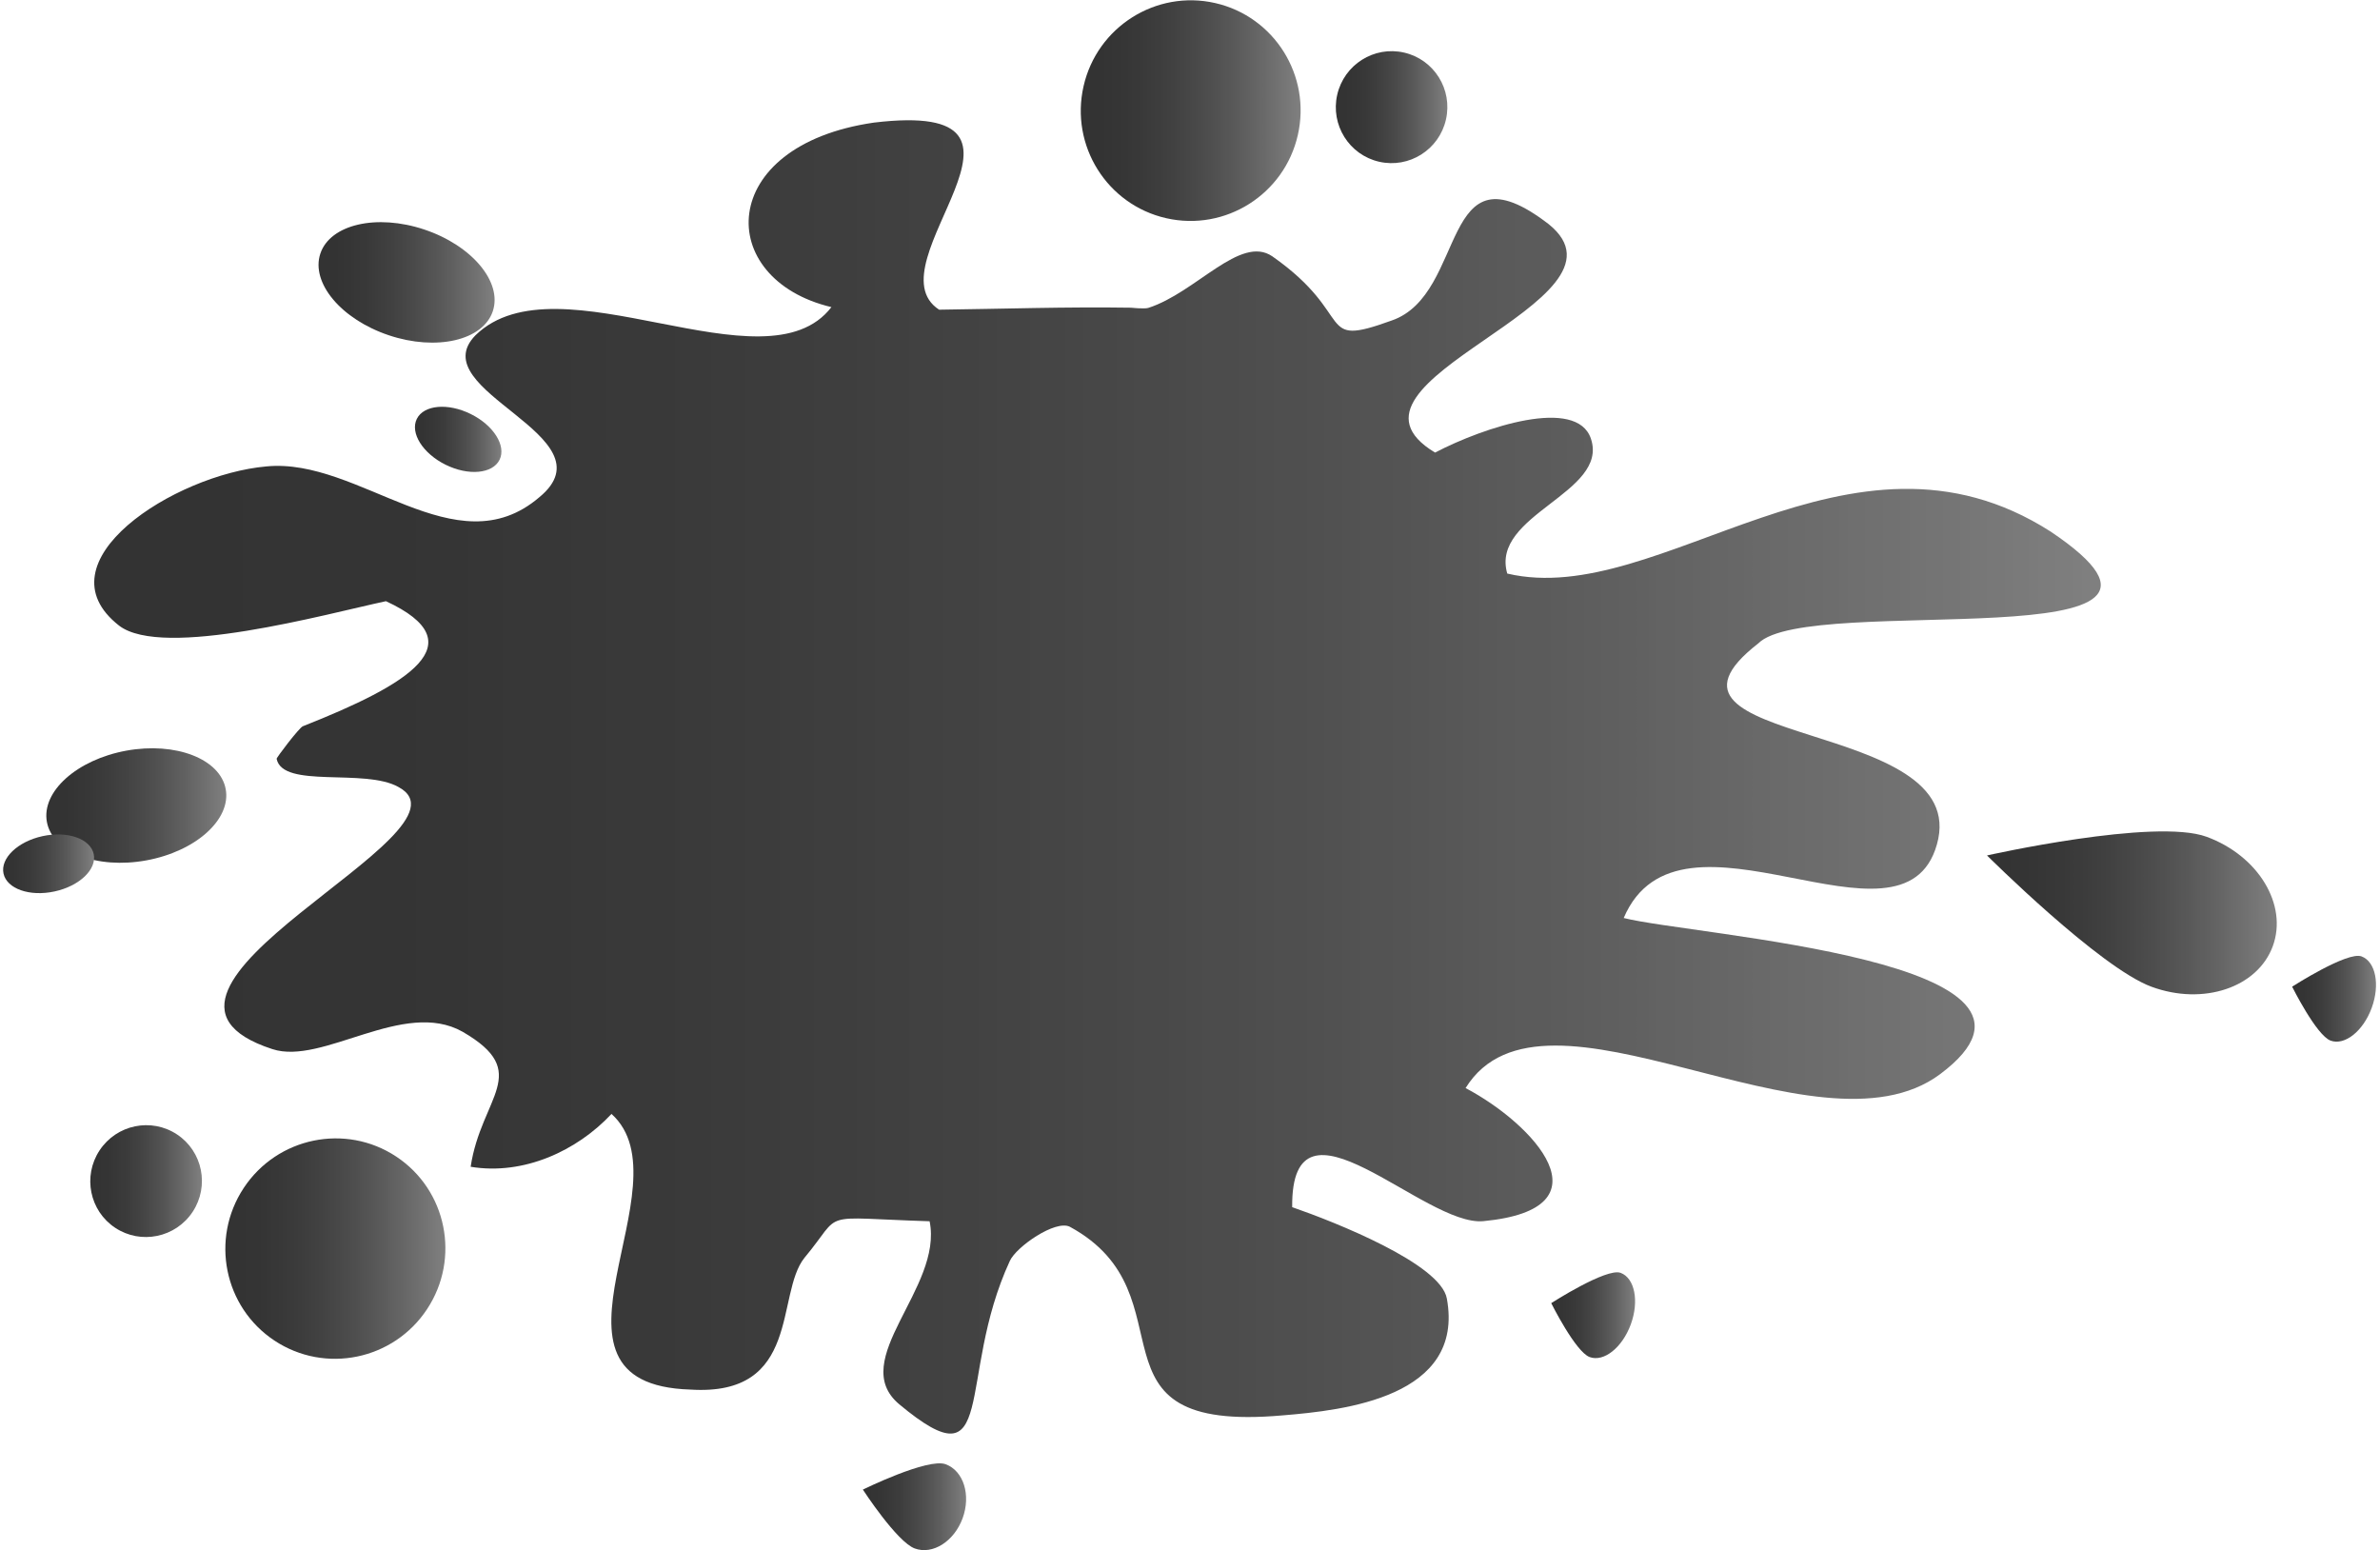
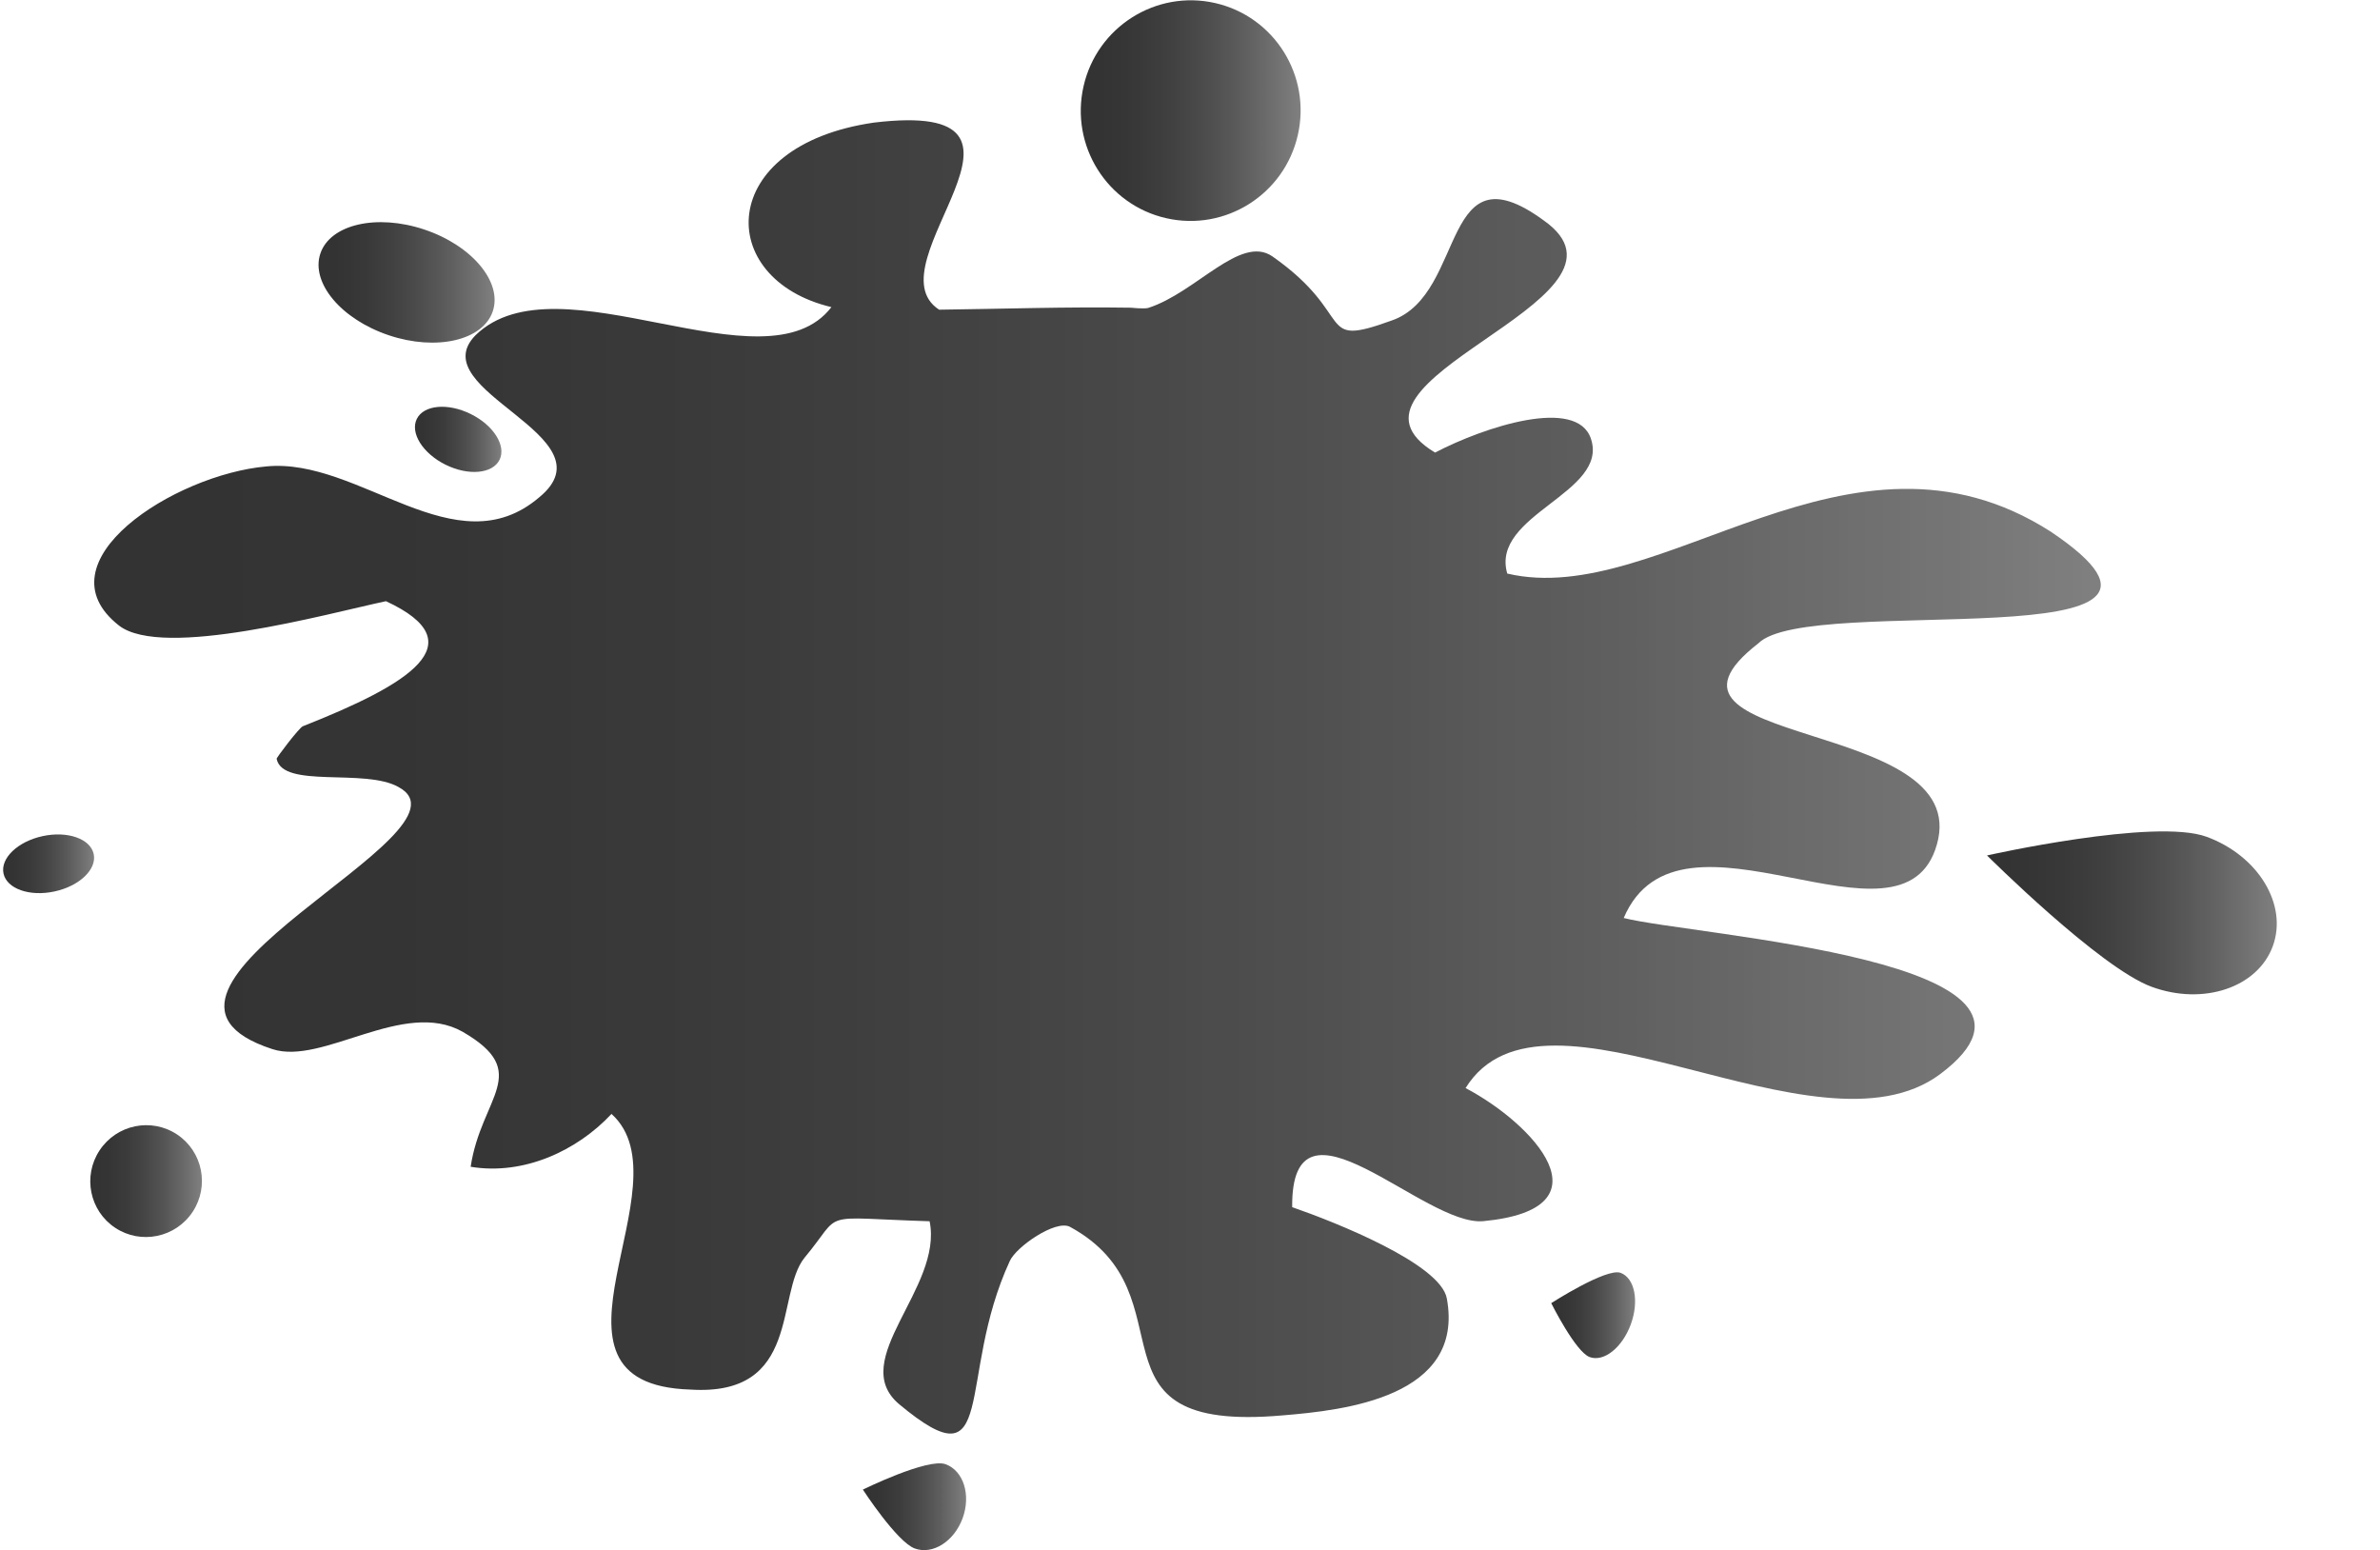
<svg xmlns="http://www.w3.org/2000/svg" xmlns:xlink="http://www.w3.org/1999/xlink" height="230.4" preserveAspectRatio="xMidYMid meet" version="1.0" viewBox="137.0 212.1 353.8 230.4" width="353.8" zoomAndPan="magnify">
  <defs>
    <clipPath id="a">
      <path d="M 151 229 L 450 229 L 450 426 L 151 426 Z M 151 229" />
    </clipPath>
    <clipPath id="b">
      <path d="M 307.703 257.867 C 314.828 255.574 321.371 246.953 326.133 250.199 C 338.801 259.066 332.398 263.902 343.871 259.746 C 355.246 255.84 350.887 232.855 367.215 245.414 C 381.645 257.012 332.574 268.676 350.328 279.371 C 357.656 275.551 371.387 271.043 373.496 277.301 C 376.223 285.398 358.508 288.562 361.062 297.355 C 383.836 302.723 411.953 271.984 441.832 291.109 C 470.953 310.645 405.926 300.086 398.371 307.742 C 378.258 323.355 430.371 318.59 424.926 337.637 C 419.879 355.484 386.691 329.078 378.371 348.551 C 388.824 351.207 448.125 354.805 425.398 371.773 C 407 385.449 366.504 355.066 354.867 373.832 C 364.957 379.148 376.699 391.781 357.52 393.613 C 348.738 394.465 328.898 372.602 329.09 391.535 C 335.461 393.738 351.164 399.961 352.082 405.117 C 354.762 419.77 336.828 421.738 327.668 422.484 C 296.887 425.211 314.746 404.629 296.047 394.453 C 293.906 393.359 288.074 397.426 287.125 399.512 C 279.051 416.941 285.547 433.23 270.691 420.844 C 262.824 414.285 277.23 403.574 275.191 393.629 C 258.191 393.098 262.527 391.953 256.59 399.059 C 252.242 404.477 256.16 419.707 239.617 418.648 C 214.383 417.859 239.512 388.133 227.902 377.676 C 222.793 383.148 214.855 386.84 206.965 385.531 C 208.531 375.113 216.23 371.512 205.766 365.461 C 197.004 360.512 184.953 370.504 177.48 368.039 C 150.672 359.301 209.012 335.914 196.234 329.082 C 191.215 326.246 179.035 329.375 178.121 324.891 C 178.078 324.734 181.477 320.258 182.02 320.051 C 197.746 313.844 207.875 307.723 194.375 301.461 C 185.566 303.344 161.199 310.105 154.699 305.09 C 142.617 295.652 162.91 282.637 176.59 281.43 C 190.453 280.059 204.719 296.676 217.18 286.004 C 228.254 276.887 199.504 270.203 207.703 261.918 C 219.965 249.992 250.789 270.496 260.594 257.75 C 243.164 253.602 243.367 233.73 266.91 230.324 C 296.426 226.777 266.164 251.336 276.605 258.133 C 285.941 258.016 295.582 257.688 305.074 257.836 C 305.074 257.836 307.117 258.047 307.703 257.867 Z M 307.703 257.867" />
    </clipPath>
    <clipPath id="c">
      <path d="M 307.703 257.867 C 314.828 255.574 321.371 246.953 326.133 250.199 C 338.801 259.066 332.398 263.902 343.871 259.746 C 355.246 255.84 350.887 232.855 367.215 245.414 C 381.645 257.012 332.574 268.676 350.328 279.371 C 357.656 275.551 371.387 271.043 373.496 277.301 C 376.223 285.398 358.508 288.562 361.062 297.355 C 383.836 302.723 411.953 271.984 441.832 291.109 C 470.953 310.645 405.926 300.086 398.371 307.742 C 378.258 323.355 430.371 318.59 424.926 337.637 C 419.879 355.484 386.691 329.078 378.371 348.551 C 388.824 351.207 448.125 354.805 425.398 371.773 C 407 385.449 366.504 355.066 354.867 373.832 C 364.957 379.148 376.699 391.781 357.52 393.613 C 348.738 394.465 328.898 372.602 329.09 391.535 C 335.461 393.738 351.164 399.961 352.082 405.117 C 354.762 419.77 336.828 421.738 327.668 422.484 C 296.887 425.211 314.746 404.629 296.047 394.453 C 293.906 393.359 288.074 397.426 287.125 399.512 C 279.051 416.941 285.547 433.23 270.691 420.844 C 262.824 414.285 277.23 403.574 275.191 393.629 C 258.191 393.098 262.527 391.953 256.59 399.059 C 252.242 404.477 256.16 419.707 239.617 418.648 C 214.383 417.859 239.512 388.133 227.902 377.676 C 222.793 383.148 214.855 386.84 206.965 385.531 C 208.531 375.113 216.23 371.512 205.766 365.461 C 197.004 360.512 184.953 370.504 177.48 368.039 C 150.672 359.301 209.012 335.914 196.234 329.082 C 191.215 326.246 179.035 329.375 178.121 324.891 C 178.078 324.734 181.477 320.258 182.02 320.051 C 197.746 313.844 207.875 307.723 194.375 301.461 C 185.566 303.344 161.199 310.105 154.699 305.09 C 142.617 295.652 162.91 282.637 176.59 281.43 C 190.453 280.059 204.719 296.676 217.18 286.004 C 228.254 276.887 199.504 270.203 207.703 261.918 C 219.965 249.992 250.789 270.496 260.594 257.75 C 243.164 253.602 243.367 233.73 266.91 230.324 C 296.426 226.777 266.164 251.336 276.605 258.133 C 285.941 258.016 295.582 257.688 305.074 257.836 C 305.074 257.836 307.117 258.047 307.703 257.867" />
    </clipPath>
    <clipPath id="e">
      <path d="M 432 335 L 476 335 L 476 360 L 432 360 Z M 432 335" />
    </clipPath>
    <clipPath id="f">
-       <path d="M 474.863 352.742 C 472.602 358.898 464.531 361.602 456.836 358.773 C 449.141 355.949 432.379 339.254 432.379 339.254 C 432.379 339.254 457.328 333.652 465.023 336.48 C 472.719 339.305 477.121 346.59 474.863 352.742 Z M 474.863 352.742" />
+       <path d="M 474.863 352.742 C 472.602 358.898 464.531 361.602 456.836 358.773 C 449.141 355.949 432.379 339.254 432.379 339.254 C 432.379 339.254 457.328 333.652 465.023 336.48 C 472.719 339.305 477.121 346.59 474.863 352.742 M 474.863 352.742" />
    </clipPath>
    <clipPath id="g">
      <path d="M 474.863 352.742 C 472.602 358.898 464.531 361.602 456.836 358.773 C 449.141 355.949 432.379 339.254 432.379 339.254 C 432.379 339.254 457.328 333.652 465.023 336.48 C 472.719 339.305 477.121 346.59 474.863 352.742" />
    </clipPath>
    <clipPath id="i">
      <path d="M 367 401 L 381 401 L 381 414 L 367 414 Z M 367 401" />
    </clipPath>
    <clipPath id="j">
      <path d="M 379.426 408.961 C 378.156 412.414 375.422 414.59 373.312 413.816 C 371.207 413.043 367.598 405.801 367.598 405.801 C 367.598 405.801 375.805 400.523 377.91 401.297 C 380.016 402.074 380.695 405.504 379.426 408.961 Z M 379.426 408.961" />
    </clipPath>
    <clipPath id="k">
      <path d="M 379.426 408.961 C 378.156 412.414 375.422 414.59 373.312 413.816 C 371.207 413.043 367.598 405.801 367.598 405.801 C 367.598 405.801 375.805 400.523 377.91 401.297 C 380.016 402.074 380.695 405.504 379.426 408.961" />
    </clipPath>
    <clipPath id="m">
-       <path d="M 477 354 L 491 354 L 491 367 L 477 367 Z M 477 354" />
-     </clipPath>
+       </clipPath>
    <clipPath id="n">
      <path d="M 489.566 361.918 C 488.297 365.375 485.559 367.551 483.453 366.777 C 481.348 366.004 477.738 358.762 477.738 358.762 C 477.738 358.762 485.941 353.484 488.051 354.258 C 490.156 355.035 490.836 358.465 489.566 361.918 Z M 489.566 361.918" />
    </clipPath>
    <clipPath id="o">
      <path d="M 489.566 361.918 C 488.297 365.375 485.559 367.551 483.453 366.777 C 481.348 366.004 477.738 358.762 477.738 358.762 C 477.738 358.762 485.941 353.484 488.051 354.258 C 490.156 355.035 490.836 358.465 489.566 361.918" />
    </clipPath>
    <clipPath id="q">
      <path d="M 265 429 L 281 429 L 281 443 L 265 443 Z M 265 429" />
    </clipPath>
    <clipPath id="r">
      <path d="M 280.098 437.777 C 278.828 441.23 275.645 443.242 272.984 442.266 C 270.324 441.289 265.27 433.516 265.27 433.516 C 265.27 433.516 274.922 428.77 277.578 429.746 C 280.238 430.727 281.367 434.32 280.098 437.777 Z M 280.098 437.777" />
    </clipPath>
    <clipPath id="s">
      <path d="M 280.098 437.777 C 278.828 441.23 275.645 443.242 272.984 442.266 C 270.324 441.289 265.27 433.516 265.27 433.516 C 265.27 433.516 274.922 428.77 277.578 429.746 C 280.238 430.727 281.367 434.32 280.098 437.777" />
    </clipPath>
    <clipPath id="u">
      <path d="M 170 381 L 204 381 L 204 415 L 170 415 Z M 170 381" />
    </clipPath>
    <clipPath id="v">
      <path d="M 200.48 406.703 C 195.488 414.258 185.336 416.348 177.812 411.375 C 170.285 406.402 168.234 396.242 173.227 388.688 C 178.219 381.129 188.371 379.039 195.898 384.012 C 203.422 388.988 205.477 399.145 200.48 406.703 Z M 200.48 406.703" />
    </clipPath>
    <clipPath id="w">
-       <path d="M 200.48 406.703 C 195.488 414.258 185.336 416.348 177.812 411.375 C 170.285 406.402 168.234 396.242 173.227 388.688 C 178.219 381.129 188.371 379.039 195.898 384.012 C 203.422 388.988 205.477 399.145 200.48 406.703" />
-     </clipPath>
+       </clipPath>
    <clipPath id="y">
      <path d="M 150 379 L 168 379 L 168 396 L 150 396 Z M 150 379" />
    </clipPath>
    <clipPath id="z">
      <path d="M 165.637 392.234 C 163.102 396.066 157.949 397.129 154.129 394.605 C 150.312 392.082 149.27 386.926 151.805 383.09 C 154.336 379.258 159.488 378.195 163.309 380.719 C 167.125 383.242 168.168 388.398 165.637 392.234 Z M 165.637 392.234" />
    </clipPath>
    <clipPath id="A">
      <path d="M 165.637 392.234 C 163.102 396.066 157.949 397.129 154.129 394.605 C 150.312 392.082 149.27 386.926 151.805 383.09 C 154.336 379.258 159.488 378.195 163.309 380.719 C 167.125 383.242 168.168 388.398 165.637 392.234" />
    </clipPath>
    <clipPath id="C">
      <path d="M 297 212 L 331 212 L 331 245 L 297 245 Z M 297 212" />
    </clipPath>
    <clipPath id="D">
      <path d="M 298.078 224.91 C 300.09 216.082 308.855 210.551 317.648 212.555 C 326.445 214.562 331.945 223.348 329.93 232.176 C 327.918 241.008 319.152 246.539 310.355 244.531 C 301.562 242.527 296.062 233.742 298.078 224.91 Z M 298.078 224.91" />
    </clipPath>
    <clipPath id="E">
      <path d="M 298.078 224.91 C 300.09 216.082 308.855 210.551 317.648 212.555 C 326.445 214.562 331.945 223.348 329.93 232.176 C 327.918 241.008 319.152 246.539 310.355 244.531 C 301.562 242.527 296.062 233.742 298.078 224.91" />
    </clipPath>
    <clipPath id="G">
-       <path d="M 335 219 L 353 219 L 353 237 L 335 237 Z M 335 219" />
-     </clipPath>
+       </clipPath>
    <clipPath id="H">
      <path d="M 335.785 226.184 C 336.809 221.703 341.258 218.895 345.719 219.914 C 350.184 220.93 352.973 225.391 351.949 229.871 C 350.93 234.352 346.484 237.16 342.02 236.141 C 337.555 235.121 334.766 230.664 335.785 226.184 Z M 335.785 226.184" />
    </clipPath>
    <clipPath id="I">
      <path d="M 335.785 226.184 C 336.809 221.703 341.258 218.895 345.719 219.914 C 350.184 220.93 352.973 225.391 351.949 229.871 C 350.93 234.352 346.484 237.16 342.02 236.141 C 337.555 235.121 334.766 230.664 335.785 226.184" />
    </clipPath>
    <clipPath id="K">
      <path d="M 143 323 L 171 323 L 171 341 L 143 341 Z M 143 323" />
    </clipPath>
    <clipPath id="L">
      <path d="M 158.754 339.988 C 151.41 341.332 144.793 338.77 143.969 334.266 C 143.145 329.758 148.434 325.023 155.773 323.68 C 163.113 322.34 169.734 324.902 170.555 329.406 C 171.379 333.906 166.094 338.648 158.754 339.988 Z M 158.754 339.988" />
    </clipPath>
    <clipPath id="M">
-       <path d="M 158.754 339.988 C 151.41 341.332 144.793 338.77 143.969 334.266 C 143.145 329.758 148.434 325.023 155.773 323.68 C 163.113 322.34 169.734 324.902 170.555 329.406 C 171.379 333.906 166.094 338.648 158.754 339.988" />
-     </clipPath>
+       </clipPath>
    <clipPath id="O">
      <path d="M 137 336 L 151 336 L 151 345 L 137 345 Z M 137 336" />
    </clipPath>
    <clipPath id="P">
      <path d="M 145.117 344.605 C 141.414 345.41 138.016 344.219 137.523 341.945 C 137.031 339.676 139.633 337.184 143.336 336.383 C 147.039 335.578 150.438 336.773 150.93 339.043 C 151.422 341.312 148.82 343.805 145.117 344.605 Z M 145.117 344.605" />
    </clipPath>
    <clipPath id="Q">
      <path d="M 145.117 344.605 C 141.414 345.41 138.016 344.219 137.523 341.945 C 137.031 339.676 139.633 337.184 143.336 336.383 C 147.039 335.578 150.438 336.773 150.93 339.043 C 151.422 341.312 148.82 343.805 145.117 344.605" />
    </clipPath>
    <clipPath id="S">
      <path d="M 184 245 L 211 245 L 211 264 L 184 264 Z M 184 245" />
    </clipPath>
    <clipPath id="T">
      <path d="M 194.812 261.938 C 187.73 259.57 183.172 254.137 184.621 249.793 C 186.074 245.453 192.988 243.852 200.07 246.215 C 207.145 248.578 211.707 254.02 210.258 258.359 C 208.809 262.699 201.891 264.305 194.812 261.938 Z M 194.812 261.938" />
    </clipPath>
    <clipPath id="U">
      <path d="M 194.812 261.938 C 187.73 259.57 183.172 254.137 184.621 249.793 C 186.074 245.453 192.988 243.852 200.07 246.215 C 207.145 248.578 211.707 254.02 210.258 258.359 C 208.809 262.699 201.891 264.305 194.812 261.938" />
    </clipPath>
    <clipPath id="W">
      <path d="M 198 272 L 212 272 L 212 283 L 198 283 Z M 198 272" />
    </clipPath>
    <clipPath id="X">
      <path d="M 203.246 281.18 C 199.848 279.504 197.934 276.453 198.961 274.367 C 199.988 272.285 203.578 271.957 206.973 273.637 C 210.371 275.309 212.289 278.363 211.262 280.445 C 210.23 282.527 206.645 282.859 203.246 281.18 Z M 203.246 281.18" />
    </clipPath>
    <clipPath id="Y">
      <path d="M 203.246 281.18 C 199.848 279.504 197.934 276.453 198.961 274.367 C 199.988 272.285 203.578 271.957 206.973 273.637 C 210.371 275.309 212.289 278.363 211.262 280.445 C 210.23 282.527 206.645 282.859 203.246 281.18" />
    </clipPath>
    <linearGradient gradientTransform="translate(151.009 327.583) scale(298.283)" gradientUnits="userSpaceOnUse" id="d" x1="-.028" x2="1.073" xlink:actuate="onLoad" xlink:show="other" xlink:type="simple" y1="0" y2="0">
      <stop offset="0" stop-color="#333" />
      <stop offset=".063" stop-color="#333" />
      <stop offset=".125" stop-color="#343434" />
      <stop offset=".156" stop-color="#343434" />
      <stop offset=".188" stop-color="#353535" />
      <stop offset=".203" stop-color="#363636" />
      <stop offset=".219" stop-color="#373737" />
      <stop offset=".234" stop-color="#373737" />
      <stop offset=".25" stop-color="#383838" />
      <stop offset=".266" stop-color="#393939" />
      <stop offset=".281" stop-color="#393939" />
      <stop offset=".297" stop-color="#3a3a3a" />
      <stop offset=".313" stop-color="#3b3b3b" />
      <stop offset=".328" stop-color="#3c3c3c" />
      <stop offset=".344" stop-color="#3d3d3d" />
      <stop offset=".359" stop-color="#3e3e3e" />
      <stop offset=".367" stop-color="#3e3e3e" />
      <stop offset=".375" stop-color="#3f3f3f" />
      <stop offset=".383" stop-color="#404040" />
      <stop offset=".391" stop-color="#404040" />
      <stop offset=".398" stop-color="#414141" />
      <stop offset=".406" stop-color="#414141" />
      <stop offset=".414" stop-color="#424242" />
      <stop offset=".422" stop-color="#424242" />
      <stop offset=".43" stop-color="#434343" />
      <stop offset=".438" stop-color="#444" />
      <stop offset=".445" stop-color="#444" />
      <stop offset=".453" stop-color="#454545" />
      <stop offset=".461" stop-color="#454545" />
      <stop offset=".469" stop-color="#464646" />
      <stop offset=".477" stop-color="#474747" />
      <stop offset=".484" stop-color="#474747" />
      <stop offset=".492" stop-color="#484848" />
      <stop offset=".5" stop-color="#494949" />
      <stop offset=".508" stop-color="#494949" />
      <stop offset=".516" stop-color="#4a4a4a" />
      <stop offset=".523" stop-color="#4b4b4b" />
      <stop offset=".531" stop-color="#4c4c4c" />
      <stop offset=".539" stop-color="#4c4c4c" />
      <stop offset=".547" stop-color="#4d4d4d" />
      <stop offset=".555" stop-color="#4e4e4e" />
      <stop offset=".563" stop-color="#4f4f4f" />
      <stop offset=".57" stop-color="#4f4f4f" />
      <stop offset=".578" stop-color="#505050" />
      <stop offset=".586" stop-color="#515151" />
      <stop offset=".594" stop-color="#525252" />
      <stop offset=".602" stop-color="#535353" />
      <stop offset=".609" stop-color="#535353" />
      <stop offset=".617" stop-color="#545454" />
      <stop offset=".625" stop-color="#555" />
      <stop offset=".633" stop-color="#565656" />
      <stop offset=".641" stop-color="#575757" />
      <stop offset=".648" stop-color="#585858" />
      <stop offset=".656" stop-color="#595959" />
      <stop offset=".664" stop-color="#5a5a5a" />
      <stop offset=".672" stop-color="#5b5b5b" />
      <stop offset=".68" stop-color="#5b5b5b" />
      <stop offset=".688" stop-color="#5c5c5c" />
      <stop offset=".695" stop-color="#5d5d5d" />
      <stop offset=".703" stop-color="#5e5e5e" />
      <stop offset=".711" stop-color="#5f5f5f" />
      <stop offset=".719" stop-color="#606060" />
      <stop offset=".727" stop-color="#616161" />
      <stop offset=".73" stop-color="#626262" />
      <stop offset=".734" stop-color="#636363" />
      <stop offset=".738" stop-color="#636363" />
      <stop offset=".742" stop-color="#646464" />
      <stop offset=".746" stop-color="#646464" />
      <stop offset=".75" stop-color="#656565" />
      <stop offset=".754" stop-color="#656565" />
      <stop offset=".758" stop-color="#666" />
      <stop offset=".762" stop-color="#666" />
      <stop offset=".766" stop-color="#676767" />
      <stop offset=".77" stop-color="#676767" />
      <stop offset=".773" stop-color="#686868" />
      <stop offset=".777" stop-color="#696969" />
      <stop offset=".781" stop-color="#696969" />
      <stop offset=".785" stop-color="#6a6a6a" />
      <stop offset=".789" stop-color="#6a6a6a" />
      <stop offset=".793" stop-color="#6b6b6b" />
      <stop offset=".797" stop-color="#6b6b6b" />
      <stop offset=".801" stop-color="#6c6c6c" />
      <stop offset=".805" stop-color="#6c6c6c" />
      <stop offset=".809" stop-color="#6d6d6d" />
      <stop offset=".813" stop-color="#6d6d6d" />
      <stop offset=".816" stop-color="#6e6e6e" />
      <stop offset=".82" stop-color="#6f6f6f" />
      <stop offset=".824" stop-color="#6f6f6f" />
      <stop offset=".828" stop-color="#707070" />
      <stop offset=".832" stop-color="#707070" />
      <stop offset=".836" stop-color="#717171" />
      <stop offset=".84" stop-color="#717171" />
      <stop offset=".844" stop-color="#727272" />
      <stop offset=".848" stop-color="#737373" />
      <stop offset=".852" stop-color="#737373" />
      <stop offset=".855" stop-color="#747474" />
      <stop offset=".859" stop-color="#747474" />
      <stop offset=".863" stop-color="#757575" />
      <stop offset=".867" stop-color="#757575" />
      <stop offset=".871" stop-color="#767676" />
      <stop offset=".875" stop-color="#777" />
      <stop offset=".879" stop-color="#777" />
      <stop offset=".883" stop-color="#787878" />
      <stop offset=".887" stop-color="#787878" />
      <stop offset=".891" stop-color="#797979" />
      <stop offset=".895" stop-color="#7a7a7a" />
      <stop offset=".898" stop-color="#7a7a7a" />
      <stop offset=".902" stop-color="#7b7b7b" />
      <stop offset=".906" stop-color="#7c7c7c" />
      <stop offset=".91" stop-color="#7c7c7c" />
      <stop offset=".914" stop-color="#7d7d7d" />
      <stop offset=".918" stop-color="#7d7d7d" />
      <stop offset=".922" stop-color="#7e7e7e" />
      <stop offset=".926" stop-color="#7f7f7f" />
      <stop offset=".93" stop-color="#7f7f7f" />
      <stop offset=".938" stop-color="#808080" />
      <stop offset="1" stop-color="#808080" />
    </linearGradient>
    <linearGradient gradientTransform="translate(432.38 347.79) scale(43.076)" gradientUnits="userSpaceOnUse" id="h" x1="0" x2="1.039" xlink:actuate="onLoad" xlink:show="other" xlink:type="simple" y1="0" y2="0">
      <stop offset="0" stop-color="#333" />
      <stop offset=".063" stop-color="#333" />
      <stop offset=".094" stop-color="#343434" />
      <stop offset=".125" stop-color="#343434" />
      <stop offset=".156" stop-color="#353535" />
      <stop offset=".188" stop-color="#363636" />
      <stop offset=".203" stop-color="#373737" />
      <stop offset=".219" stop-color="#373737" />
      <stop offset=".234" stop-color="#383838" />
      <stop offset=".25" stop-color="#383838" />
      <stop offset=".266" stop-color="#393939" />
      <stop offset=".281" stop-color="#3a3a3a" />
      <stop offset=".297" stop-color="#3b3b3b" />
      <stop offset=".313" stop-color="#3b3b3b" />
      <stop offset=".328" stop-color="#3c3c3c" />
      <stop offset=".344" stop-color="#3d3d3d" />
      <stop offset=".359" stop-color="#3e3e3e" />
      <stop offset=".375" stop-color="#3f3f3f" />
      <stop offset=".383" stop-color="#404040" />
      <stop offset=".391" stop-color="#404040" />
      <stop offset=".398" stop-color="#414141" />
      <stop offset=".406" stop-color="#414141" />
      <stop offset=".414" stop-color="#424242" />
      <stop offset=".422" stop-color="#424242" />
      <stop offset=".43" stop-color="#434343" />
      <stop offset=".438" stop-color="#444" />
      <stop offset=".445" stop-color="#444" />
      <stop offset=".453" stop-color="#454545" />
      <stop offset=".461" stop-color="#454545" />
      <stop offset=".469" stop-color="#464646" />
      <stop offset=".477" stop-color="#474747" />
      <stop offset=".484" stop-color="#474747" />
      <stop offset=".492" stop-color="#484848" />
      <stop offset=".5" stop-color="#494949" />
      <stop offset=".508" stop-color="#494949" />
      <stop offset=".516" stop-color="#4a4a4a" />
      <stop offset=".523" stop-color="#4b4b4b" />
      <stop offset=".531" stop-color="#4b4b4b" />
      <stop offset=".539" stop-color="#4c4c4c" />
      <stop offset=".547" stop-color="#4d4d4d" />
      <stop offset=".555" stop-color="#4d4d4d" />
      <stop offset=".563" stop-color="#4e4e4e" />
      <stop offset=".57" stop-color="#4f4f4f" />
      <stop offset=".578" stop-color="#505050" />
      <stop offset=".586" stop-color="#505050" />
      <stop offset=".594" stop-color="#515151" />
      <stop offset=".602" stop-color="#525252" />
      <stop offset=".609" stop-color="#535353" />
      <stop offset=".617" stop-color="#535353" />
      <stop offset=".625" stop-color="#545454" />
      <stop offset=".633" stop-color="#555" />
      <stop offset=".641" stop-color="#565656" />
      <stop offset=".648" stop-color="#575757" />
      <stop offset=".656" stop-color="#575757" />
      <stop offset=".664" stop-color="#585858" />
      <stop offset=".672" stop-color="#595959" />
      <stop offset=".68" stop-color="#5a5a5a" />
      <stop offset=".688" stop-color="#5b5b5b" />
      <stop offset=".695" stop-color="#5c5c5c" />
      <stop offset=".703" stop-color="#5d5d5d" />
      <stop offset=".711" stop-color="#5e5e5e" />
      <stop offset=".719" stop-color="#5e5e5e" />
      <stop offset=".727" stop-color="#5f5f5f" />
      <stop offset=".734" stop-color="#606060" />
      <stop offset=".742" stop-color="#616161" />
      <stop offset=".75" stop-color="#626262" />
      <stop offset=".758" stop-color="#636363" />
      <stop offset=".766" stop-color="#646464" />
      <stop offset=".773" stop-color="#656565" />
      <stop offset=".781" stop-color="#666" />
      <stop offset=".789" stop-color="#676767" />
      <stop offset=".793" stop-color="#686868" />
      <stop offset=".797" stop-color="#696969" />
      <stop offset=".801" stop-color="#696969" />
      <stop offset=".805" stop-color="#6a6a6a" />
      <stop offset=".809" stop-color="#6a6a6a" />
      <stop offset=".813" stop-color="#6b6b6b" />
      <stop offset=".816" stop-color="#6b6b6b" />
      <stop offset=".82" stop-color="#6c6c6c" />
      <stop offset=".824" stop-color="#6c6c6c" />
      <stop offset=".828" stop-color="#6d6d6d" />
      <stop offset=".832" stop-color="#6d6d6d" />
      <stop offset=".836" stop-color="#6e6e6e" />
      <stop offset=".84" stop-color="#6e6e6e" />
      <stop offset=".844" stop-color="#6f6f6f" />
      <stop offset=".848" stop-color="#6f6f6f" />
      <stop offset=".852" stop-color="#707070" />
      <stop offset=".855" stop-color="#707070" />
      <stop offset=".859" stop-color="#717171" />
      <stop offset=".863" stop-color="#717171" />
      <stop offset=".867" stop-color="#727272" />
      <stop offset=".871" stop-color="#737373" />
      <stop offset=".875" stop-color="#737373" />
      <stop offset=".879" stop-color="#747474" />
      <stop offset=".883" stop-color="#747474" />
      <stop offset=".887" stop-color="#757575" />
      <stop offset=".891" stop-color="#757575" />
      <stop offset=".895" stop-color="#767676" />
      <stop offset=".898" stop-color="#767676" />
      <stop offset=".902" stop-color="#777" />
      <stop offset=".906" stop-color="#787878" />
      <stop offset=".91" stop-color="#787878" />
      <stop offset=".914" stop-color="#797979" />
      <stop offset=".918" stop-color="#797979" />
      <stop offset=".922" stop-color="#7a7a7a" />
      <stop offset=".926" stop-color="#7a7a7a" />
      <stop offset=".93" stop-color="#7b7b7b" />
      <stop offset=".934" stop-color="#7c7c7c" />
      <stop offset=".938" stop-color="#7c7c7c" />
      <stop offset=".941" stop-color="#7d7d7d" />
      <stop offset=".945" stop-color="#7d7d7d" />
      <stop offset=".949" stop-color="#7e7e7e" />
      <stop offset=".953" stop-color="#7f7f7f" />
      <stop offset=".957" stop-color="#7f7f7f" />
      <stop offset=".961" stop-color="#808080" />
      <stop offset=".969" stop-color="#808080" />
      <stop offset="1" stop-color="#808080" />
    </linearGradient>
    <linearGradient gradientTransform="translate(367.599 407.598) scale(12.467)" gradientUnits="userSpaceOnUse" id="l" x1="0" x2="1.05" xlink:actuate="onLoad" xlink:show="other" xlink:type="simple" y1="0" y2="0">
      <stop offset="0" stop-color="#333" />
      <stop offset=".063" stop-color="#333" />
      <stop offset=".094" stop-color="#343434" />
      <stop offset=".125" stop-color="#343434" />
      <stop offset=".156" stop-color="#353535" />
      <stop offset=".172" stop-color="#363636" />
      <stop offset=".188" stop-color="#363636" />
      <stop offset=".203" stop-color="#373737" />
      <stop offset=".219" stop-color="#373737" />
      <stop offset=".234" stop-color="#383838" />
      <stop offset=".25" stop-color="#393939" />
      <stop offset=".266" stop-color="#393939" />
      <stop offset=".281" stop-color="#3a3a3a" />
      <stop offset=".297" stop-color="#3b3b3b" />
      <stop offset=".313" stop-color="#3c3c3c" />
      <stop offset=".328" stop-color="#3c3c3c" />
      <stop offset=".344" stop-color="#3d3d3d" />
      <stop offset=".359" stop-color="#3e3e3e" />
      <stop offset=".367" stop-color="#3f3f3f" />
      <stop offset=".375" stop-color="#404040" />
      <stop offset=".383" stop-color="#404040" />
      <stop offset=".391" stop-color="#414141" />
      <stop offset=".398" stop-color="#414141" />
      <stop offset=".406" stop-color="#424242" />
      <stop offset=".414" stop-color="#424242" />
      <stop offset=".422" stop-color="#434343" />
      <stop offset=".43" stop-color="#434343" />
      <stop offset=".438" stop-color="#444" />
      <stop offset=".445" stop-color="#454545" />
      <stop offset=".453" stop-color="#454545" />
      <stop offset=".461" stop-color="#464646" />
      <stop offset=".469" stop-color="#464646" />
      <stop offset=".477" stop-color="#474747" />
      <stop offset=".484" stop-color="#484848" />
      <stop offset=".492" stop-color="#484848" />
      <stop offset=".5" stop-color="#494949" />
      <stop offset=".508" stop-color="#4a4a4a" />
      <stop offset=".516" stop-color="#4a4a4a" />
      <stop offset=".523" stop-color="#4b4b4b" />
      <stop offset=".531" stop-color="#4c4c4c" />
      <stop offset=".539" stop-color="#4c4c4c" />
      <stop offset=".547" stop-color="#4d4d4d" />
      <stop offset=".555" stop-color="#4e4e4e" />
      <stop offset=".563" stop-color="#4f4f4f" />
      <stop offset=".57" stop-color="#4f4f4f" />
      <stop offset=".578" stop-color="#505050" />
      <stop offset=".586" stop-color="#515151" />
      <stop offset=".594" stop-color="#525252" />
      <stop offset=".602" stop-color="#525252" />
      <stop offset=".609" stop-color="#535353" />
      <stop offset=".617" stop-color="#545454" />
      <stop offset=".625" stop-color="#555" />
      <stop offset=".633" stop-color="#565656" />
      <stop offset=".641" stop-color="#575757" />
      <stop offset=".648" stop-color="#575757" />
      <stop offset=".656" stop-color="#585858" />
      <stop offset=".664" stop-color="#595959" />
      <stop offset=".672" stop-color="#5a5a5a" />
      <stop offset=".68" stop-color="#5b5b5b" />
      <stop offset=".688" stop-color="#5c5c5c" />
      <stop offset=".695" stop-color="#5d5d5d" />
      <stop offset=".703" stop-color="#5e5e5e" />
      <stop offset=".711" stop-color="#5e5e5e" />
      <stop offset=".719" stop-color="#5f5f5f" />
      <stop offset=".727" stop-color="#606060" />
      <stop offset=".734" stop-color="#616161" />
      <stop offset=".742" stop-color="#626262" />
      <stop offset=".75" stop-color="#636363" />
      <stop offset=".758" stop-color="#646464" />
      <stop offset=".766" stop-color="#656565" />
      <stop offset=".77" stop-color="#666" />
      <stop offset=".773" stop-color="#676767" />
      <stop offset=".777" stop-color="#676767" />
      <stop offset=".781" stop-color="#686868" />
      <stop offset=".785" stop-color="#686868" />
      <stop offset=".789" stop-color="#696969" />
      <stop offset=".793" stop-color="#696969" />
      <stop offset=".797" stop-color="#6a6a6a" />
      <stop offset=".801" stop-color="#6a6a6a" />
      <stop offset=".805" stop-color="#6b6b6b" />
      <stop offset=".809" stop-color="#6b6b6b" />
      <stop offset=".813" stop-color="#6c6c6c" />
      <stop offset=".816" stop-color="#6c6c6c" />
      <stop offset=".82" stop-color="#6d6d6d" />
      <stop offset=".824" stop-color="#6d6d6d" />
      <stop offset=".828" stop-color="#6e6e6e" />
      <stop offset=".832" stop-color="#6e6e6e" />
      <stop offset=".836" stop-color="#6f6f6f" />
      <stop offset=".84" stop-color="#707070" />
      <stop offset=".844" stop-color="#707070" />
      <stop offset=".848" stop-color="#717171" />
      <stop offset=".852" stop-color="#717171" />
      <stop offset=".855" stop-color="#727272" />
      <stop offset=".859" stop-color="#727272" />
      <stop offset=".863" stop-color="#737373" />
      <stop offset=".867" stop-color="#737373" />
      <stop offset=".871" stop-color="#747474" />
      <stop offset=".875" stop-color="#747474" />
      <stop offset=".879" stop-color="#757575" />
      <stop offset=".883" stop-color="#767676" />
      <stop offset=".887" stop-color="#767676" />
      <stop offset=".891" stop-color="#777" />
      <stop offset=".895" stop-color="#777" />
      <stop offset=".898" stop-color="#787878" />
      <stop offset=".902" stop-color="#787878" />
      <stop offset=".906" stop-color="#797979" />
      <stop offset=".91" stop-color="#7a7a7a" />
      <stop offset=".914" stop-color="#7a7a7a" />
      <stop offset=".918" stop-color="#7b7b7b" />
      <stop offset=".922" stop-color="#7b7b7b" />
      <stop offset=".926" stop-color="#7c7c7c" />
      <stop offset=".93" stop-color="#7d7d7d" />
      <stop offset=".934" stop-color="#7d7d7d" />
      <stop offset=".938" stop-color="#7e7e7e" />
      <stop offset=".941" stop-color="#7e7e7e" />
      <stop offset=".945" stop-color="#7f7f7f" />
      <stop offset=".949" stop-color="#7f7f7f" />
      <stop offset=".953" stop-color="#808080" />
      <stop offset=".969" stop-color="#808080" />
      <stop offset="1" stop-color="#808080" />
    </linearGradient>
    <linearGradient gradientTransform="translate(477.738 360.558) scale(12.466)" gradientUnits="userSpaceOnUse" id="p" x1="0" x2="1.051" xlink:actuate="onLoad" xlink:show="other" xlink:type="simple" y1="0" y2="0">
      <stop offset="0" stop-color="#333" />
      <stop offset=".063" stop-color="#333" />
      <stop offset=".094" stop-color="#343434" />
      <stop offset=".125" stop-color="#343434" />
      <stop offset=".156" stop-color="#353535" />
      <stop offset=".172" stop-color="#363636" />
      <stop offset=".188" stop-color="#363636" />
      <stop offset=".203" stop-color="#373737" />
      <stop offset=".219" stop-color="#373737" />
      <stop offset=".234" stop-color="#383838" />
      <stop offset=".25" stop-color="#393939" />
      <stop offset=".266" stop-color="#393939" />
      <stop offset=".281" stop-color="#3a3a3a" />
      <stop offset=".297" stop-color="#3b3b3b" />
      <stop offset=".313" stop-color="#3c3c3c" />
      <stop offset=".328" stop-color="#3c3c3c" />
      <stop offset=".344" stop-color="#3d3d3d" />
      <stop offset=".359" stop-color="#3e3e3e" />
      <stop offset=".367" stop-color="#3f3f3f" />
      <stop offset=".375" stop-color="#404040" />
      <stop offset=".383" stop-color="#404040" />
      <stop offset=".391" stop-color="#414141" />
      <stop offset=".398" stop-color="#414141" />
      <stop offset=".406" stop-color="#424242" />
      <stop offset=".414" stop-color="#424242" />
      <stop offset=".422" stop-color="#434343" />
      <stop offset=".43" stop-color="#434343" />
      <stop offset=".438" stop-color="#444" />
      <stop offset=".445" stop-color="#454545" />
      <stop offset=".453" stop-color="#454545" />
      <stop offset=".461" stop-color="#464646" />
      <stop offset=".469" stop-color="#464646" />
      <stop offset=".477" stop-color="#474747" />
      <stop offset=".484" stop-color="#484848" />
      <stop offset=".492" stop-color="#484848" />
      <stop offset=".5" stop-color="#494949" />
      <stop offset=".508" stop-color="#4a4a4a" />
      <stop offset=".516" stop-color="#4a4a4a" />
      <stop offset=".523" stop-color="#4b4b4b" />
      <stop offset=".531" stop-color="#4c4c4c" />
      <stop offset=".539" stop-color="#4c4c4c" />
      <stop offset=".547" stop-color="#4d4d4d" />
      <stop offset=".555" stop-color="#4e4e4e" />
      <stop offset=".563" stop-color="#4f4f4f" />
      <stop offset=".57" stop-color="#4f4f4f" />
      <stop offset=".578" stop-color="#505050" />
      <stop offset=".586" stop-color="#515151" />
      <stop offset=".594" stop-color="#525252" />
      <stop offset=".602" stop-color="#525252" />
      <stop offset=".609" stop-color="#535353" />
      <stop offset=".617" stop-color="#545454" />
      <stop offset=".625" stop-color="#555" />
      <stop offset=".633" stop-color="#565656" />
      <stop offset=".641" stop-color="#575757" />
      <stop offset=".648" stop-color="#575757" />
      <stop offset=".656" stop-color="#585858" />
      <stop offset=".664" stop-color="#595959" />
      <stop offset=".672" stop-color="#5a5a5a" />
      <stop offset=".68" stop-color="#5b5b5b" />
      <stop offset=".688" stop-color="#5c5c5c" />
      <stop offset=".695" stop-color="#5d5d5d" />
      <stop offset=".703" stop-color="#5e5e5e" />
      <stop offset=".711" stop-color="#5e5e5e" />
      <stop offset=".719" stop-color="#5f5f5f" />
      <stop offset=".727" stop-color="#606060" />
      <stop offset=".734" stop-color="#616161" />
      <stop offset=".742" stop-color="#626262" />
      <stop offset=".75" stop-color="#636363" />
      <stop offset=".758" stop-color="#646464" />
      <stop offset=".766" stop-color="#656565" />
      <stop offset=".77" stop-color="#666" />
      <stop offset=".773" stop-color="#676767" />
      <stop offset=".777" stop-color="#676767" />
      <stop offset=".781" stop-color="#686868" />
      <stop offset=".785" stop-color="#686868" />
      <stop offset=".789" stop-color="#696969" />
      <stop offset=".793" stop-color="#696969" />
      <stop offset=".797" stop-color="#6a6a6a" />
      <stop offset=".801" stop-color="#6a6a6a" />
      <stop offset=".805" stop-color="#6b6b6b" />
      <stop offset=".809" stop-color="#6b6b6b" />
      <stop offset=".813" stop-color="#6c6c6c" />
      <stop offset=".816" stop-color="#6c6c6c" />
      <stop offset=".82" stop-color="#6d6d6d" />
      <stop offset=".824" stop-color="#6d6d6d" />
      <stop offset=".828" stop-color="#6e6e6e" />
      <stop offset=".832" stop-color="#6e6e6e" />
      <stop offset=".836" stop-color="#6f6f6f" />
      <stop offset=".84" stop-color="#707070" />
      <stop offset=".844" stop-color="#707070" />
      <stop offset=".848" stop-color="#717171" />
      <stop offset=".852" stop-color="#717171" />
      <stop offset=".855" stop-color="#727272" />
      <stop offset=".859" stop-color="#727272" />
      <stop offset=".863" stop-color="#737373" />
      <stop offset=".867" stop-color="#737373" />
      <stop offset=".871" stop-color="#747474" />
      <stop offset=".875" stop-color="#747474" />
      <stop offset=".879" stop-color="#757575" />
      <stop offset=".883" stop-color="#767676" />
      <stop offset=".887" stop-color="#767676" />
      <stop offset=".891" stop-color="#777" />
      <stop offset=".895" stop-color="#777" />
      <stop offset=".898" stop-color="#787878" />
      <stop offset=".902" stop-color="#787878" />
      <stop offset=".906" stop-color="#797979" />
      <stop offset=".91" stop-color="#7a7a7a" />
      <stop offset=".914" stop-color="#7a7a7a" />
      <stop offset=".918" stop-color="#7b7b7b" />
      <stop offset=".922" stop-color="#7b7b7b" />
      <stop offset=".926" stop-color="#7c7c7c" />
      <stop offset=".93" stop-color="#7d7d7d" />
      <stop offset=".934" stop-color="#7d7d7d" />
      <stop offset=".938" stop-color="#7e7e7e" />
      <stop offset=".941" stop-color="#7e7e7e" />
      <stop offset=".945" stop-color="#7f7f7f" />
      <stop offset=".949" stop-color="#7f7f7f" />
      <stop offset=".953" stop-color="#808080" />
      <stop offset=".969" stop-color="#808080" />
      <stop offset="1" stop-color="#808080" />
    </linearGradient>
    <linearGradient gradientTransform="translate(265.27 436.064) scale(15.349)" gradientUnits="userSpaceOnUse" id="t" x1="0" x2="1.049" xlink:actuate="onLoad" xlink:show="other" xlink:type="simple" y1="0" y2="0">
      <stop offset="0" stop-color="#333" />
      <stop offset=".063" stop-color="#333" />
      <stop offset=".094" stop-color="#343434" />
      <stop offset=".125" stop-color="#343434" />
      <stop offset=".156" stop-color="#353535" />
      <stop offset=".188" stop-color="#363636" />
      <stop offset=".203" stop-color="#373737" />
      <stop offset=".219" stop-color="#373737" />
      <stop offset=".234" stop-color="#383838" />
      <stop offset=".25" stop-color="#393939" />
      <stop offset=".266" stop-color="#393939" />
      <stop offset=".281" stop-color="#3a3a3a" />
      <stop offset=".297" stop-color="#3b3b3b" />
      <stop offset=".313" stop-color="#3c3c3c" />
      <stop offset=".328" stop-color="#3c3c3c" />
      <stop offset=".344" stop-color="#3d3d3d" />
      <stop offset=".359" stop-color="#3e3e3e" />
      <stop offset=".367" stop-color="#3f3f3f" />
      <stop offset=".375" stop-color="#404040" />
      <stop offset=".383" stop-color="#404040" />
      <stop offset=".391" stop-color="#414141" />
      <stop offset=".398" stop-color="#414141" />
      <stop offset=".406" stop-color="#424242" />
      <stop offset=".414" stop-color="#424242" />
      <stop offset=".422" stop-color="#434343" />
      <stop offset=".43" stop-color="#434343" />
      <stop offset=".438" stop-color="#444" />
      <stop offset=".445" stop-color="#454545" />
      <stop offset=".453" stop-color="#454545" />
      <stop offset=".461" stop-color="#464646" />
      <stop offset=".469" stop-color="#464646" />
      <stop offset=".477" stop-color="#474747" />
      <stop offset=".484" stop-color="#484848" />
      <stop offset=".492" stop-color="#484848" />
      <stop offset=".5" stop-color="#494949" />
      <stop offset=".508" stop-color="#4a4a4a" />
      <stop offset=".516" stop-color="#4a4a4a" />
      <stop offset=".523" stop-color="#4b4b4b" />
      <stop offset=".531" stop-color="#4c4c4c" />
      <stop offset=".539" stop-color="#4c4c4c" />
      <stop offset=".547" stop-color="#4d4d4d" />
      <stop offset=".555" stop-color="#4e4e4e" />
      <stop offset=".563" stop-color="#4f4f4f" />
      <stop offset=".57" stop-color="#4f4f4f" />
      <stop offset=".578" stop-color="#505050" />
      <stop offset=".586" stop-color="#515151" />
      <stop offset=".594" stop-color="#525252" />
      <stop offset=".602" stop-color="#525252" />
      <stop offset=".609" stop-color="#535353" />
      <stop offset=".617" stop-color="#545454" />
      <stop offset=".625" stop-color="#555" />
      <stop offset=".633" stop-color="#565656" />
      <stop offset=".641" stop-color="#565656" />
      <stop offset=".648" stop-color="#575757" />
      <stop offset=".656" stop-color="#585858" />
      <stop offset=".664" stop-color="#595959" />
      <stop offset=".672" stop-color="#5a5a5a" />
      <stop offset=".68" stop-color="#5b5b5b" />
      <stop offset=".688" stop-color="#5c5c5c" />
      <stop offset=".695" stop-color="#5d5d5d" />
      <stop offset=".703" stop-color="#5d5d5d" />
      <stop offset=".711" stop-color="#5e5e5e" />
      <stop offset=".719" stop-color="#5f5f5f" />
      <stop offset=".727" stop-color="#606060" />
      <stop offset=".734" stop-color="#616161" />
      <stop offset=".742" stop-color="#626262" />
      <stop offset=".75" stop-color="#636363" />
      <stop offset=".758" stop-color="#646464" />
      <stop offset=".766" stop-color="#656565" />
      <stop offset=".773" stop-color="#666" />
      <stop offset=".777" stop-color="#676767" />
      <stop offset=".781" stop-color="#676767" />
      <stop offset=".785" stop-color="#686868" />
      <stop offset=".789" stop-color="#696969" />
      <stop offset=".793" stop-color="#696969" />
      <stop offset=".797" stop-color="#6a6a6a" />
      <stop offset=".801" stop-color="#6a6a6a" />
      <stop offset=".805" stop-color="#6b6b6b" />
      <stop offset=".809" stop-color="#6b6b6b" />
      <stop offset=".813" stop-color="#6c6c6c" />
      <stop offset=".816" stop-color="#6c6c6c" />
      <stop offset=".82" stop-color="#6d6d6d" />
      <stop offset=".824" stop-color="#6d6d6d" />
      <stop offset=".828" stop-color="#6e6e6e" />
      <stop offset=".832" stop-color="#6e6e6e" />
      <stop offset=".836" stop-color="#6f6f6f" />
      <stop offset=".84" stop-color="#6f6f6f" />
      <stop offset=".844" stop-color="#707070" />
      <stop offset=".848" stop-color="#707070" />
      <stop offset=".852" stop-color="#717171" />
      <stop offset=".855" stop-color="#717171" />
      <stop offset=".859" stop-color="#727272" />
      <stop offset=".863" stop-color="#737373" />
      <stop offset=".867" stop-color="#737373" />
      <stop offset=".871" stop-color="#747474" />
      <stop offset=".875" stop-color="#747474" />
      <stop offset=".879" stop-color="#757575" />
      <stop offset=".883" stop-color="#757575" />
      <stop offset=".887" stop-color="#767676" />
      <stop offset=".891" stop-color="#777" />
      <stop offset=".895" stop-color="#777" />
      <stop offset=".898" stop-color="#787878" />
      <stop offset=".902" stop-color="#787878" />
      <stop offset=".906" stop-color="#797979" />
      <stop offset=".91" stop-color="#797979" />
      <stop offset=".914" stop-color="#7a7a7a" />
      <stop offset=".918" stop-color="#7b7b7b" />
      <stop offset=".922" stop-color="#7b7b7b" />
      <stop offset=".926" stop-color="#7c7c7c" />
      <stop offset=".93" stop-color="#7c7c7c" />
      <stop offset=".934" stop-color="#7d7d7d" />
      <stop offset=".938" stop-color="#7e7e7e" />
      <stop offset=".941" stop-color="#7e7e7e" />
      <stop offset=".945" stop-color="#7f7f7f" />
      <stop offset=".949" stop-color="#7f7f7f" />
      <stop offset=".953" stop-color="#808080" />
      <stop offset=".969" stop-color="#808080" />
      <stop offset="1" stop-color="#808080" />
    </linearGradient>
    <linearGradient gradientTransform="translate(170.498 397.694) scale(32.712)" gradientUnits="userSpaceOnUse" id="x" x1="-.069" x2="1.069" xlink:actuate="onLoad" xlink:show="other" xlink:type="simple" y1="0" y2="0">
      <stop offset="0" stop-color="#333" />
      <stop offset=".125" stop-color="#333" />
      <stop offset=".156" stop-color="#343434" />
      <stop offset=".188" stop-color="#343434" />
      <stop offset=".219" stop-color="#353535" />
      <stop offset=".234" stop-color="#363636" />
      <stop offset=".25" stop-color="#373737" />
      <stop offset=".266" stop-color="#373737" />
      <stop offset=".281" stop-color="#383838" />
      <stop offset=".297" stop-color="#393939" />
      <stop offset=".313" stop-color="#3a3a3a" />
      <stop offset=".328" stop-color="#3a3a3a" />
      <stop offset=".344" stop-color="#3b3b3b" />
      <stop offset=".359" stop-color="#3c3c3c" />
      <stop offset=".375" stop-color="#3d3d3d" />
      <stop offset=".383" stop-color="#3e3e3e" />
      <stop offset=".391" stop-color="#3e3e3e" />
      <stop offset=".398" stop-color="#3f3f3f" />
      <stop offset=".406" stop-color="#404040" />
      <stop offset=".414" stop-color="#404040" />
      <stop offset=".422" stop-color="#414141" />
      <stop offset=".43" stop-color="#414141" />
      <stop offset=".438" stop-color="#424242" />
      <stop offset=".445" stop-color="#424242" />
      <stop offset=".453" stop-color="#434343" />
      <stop offset=".461" stop-color="#444" />
      <stop offset=".469" stop-color="#444" />
      <stop offset=".477" stop-color="#454545" />
      <stop offset=".484" stop-color="#464646" />
      <stop offset=".492" stop-color="#464646" />
      <stop offset=".5" stop-color="#474747" />
      <stop offset=".508" stop-color="#484848" />
      <stop offset=".516" stop-color="#484848" />
      <stop offset=".523" stop-color="#494949" />
      <stop offset=".531" stop-color="#4a4a4a" />
      <stop offset=".539" stop-color="#4b4b4b" />
      <stop offset=".547" stop-color="#4b4b4b" />
      <stop offset=".555" stop-color="#4c4c4c" />
      <stop offset=".563" stop-color="#4d4d4d" />
      <stop offset=".57" stop-color="#4e4e4e" />
      <stop offset=".578" stop-color="#4e4e4e" />
      <stop offset=".586" stop-color="#4f4f4f" />
      <stop offset=".594" stop-color="#505050" />
      <stop offset=".602" stop-color="#515151" />
      <stop offset=".609" stop-color="#525252" />
      <stop offset=".617" stop-color="#535353" />
      <stop offset=".625" stop-color="#535353" />
      <stop offset=".633" stop-color="#545454" />
      <stop offset=".641" stop-color="#555" />
      <stop offset=".648" stop-color="#565656" />
      <stop offset=".656" stop-color="#575757" />
      <stop offset=".664" stop-color="#585858" />
      <stop offset=".672" stop-color="#595959" />
      <stop offset=".68" stop-color="#5a5a5a" />
      <stop offset=".688" stop-color="#5b5b5b" />
      <stop offset=".695" stop-color="#5c5c5c" />
      <stop offset=".703" stop-color="#5d5d5d" />
      <stop offset=".711" stop-color="#5e5e5e" />
      <stop offset=".715" stop-color="#5f5f5f" />
      <stop offset=".719" stop-color="#5f5f5f" />
      <stop offset=".723" stop-color="#606060" />
      <stop offset=".727" stop-color="#606060" />
      <stop offset=".73" stop-color="#616161" />
      <stop offset=".734" stop-color="#616161" />
      <stop offset=".738" stop-color="#626262" />
      <stop offset=".742" stop-color="#626262" />
      <stop offset=".746" stop-color="#636363" />
      <stop offset=".75" stop-color="#636363" />
      <stop offset=".754" stop-color="#646464" />
      <stop offset=".758" stop-color="#646464" />
      <stop offset=".762" stop-color="#656565" />
      <stop offset=".766" stop-color="#656565" />
      <stop offset=".77" stop-color="#666" />
      <stop offset=".773" stop-color="#676767" />
      <stop offset=".777" stop-color="#676767" />
      <stop offset=".781" stop-color="#686868" />
      <stop offset=".785" stop-color="#686868" />
      <stop offset=".789" stop-color="#696969" />
      <stop offset=".793" stop-color="#696969" />
      <stop offset=".797" stop-color="#6a6a6a" />
      <stop offset=".801" stop-color="#6a6a6a" />
      <stop offset=".805" stop-color="#6b6b6b" />
      <stop offset=".809" stop-color="#6c6c6c" />
      <stop offset=".813" stop-color="#6c6c6c" />
      <stop offset=".816" stop-color="#6d6d6d" />
      <stop offset=".82" stop-color="#6d6d6d" />
      <stop offset=".824" stop-color="#6e6e6e" />
      <stop offset=".828" stop-color="#6e6e6e" />
      <stop offset=".832" stop-color="#6f6f6f" />
      <stop offset=".836" stop-color="#707070" />
      <stop offset=".84" stop-color="#707070" />
      <stop offset=".844" stop-color="#717171" />
      <stop offset=".848" stop-color="#717171" />
      <stop offset=".852" stop-color="#727272" />
      <stop offset=".855" stop-color="#737373" />
      <stop offset=".859" stop-color="#737373" />
      <stop offset=".863" stop-color="#747474" />
      <stop offset=".867" stop-color="#747474" />
      <stop offset=".871" stop-color="#757575" />
      <stop offset=".875" stop-color="#767676" />
      <stop offset=".879" stop-color="#767676" />
      <stop offset=".883" stop-color="#777" />
      <stop offset=".887" stop-color="#777" />
      <stop offset=".891" stop-color="#787878" />
      <stop offset=".895" stop-color="#797979" />
      <stop offset=".898" stop-color="#797979" />
      <stop offset=".902" stop-color="#7a7a7a" />
      <stop offset=".906" stop-color="#7b7b7b" />
      <stop offset=".91" stop-color="#7b7b7b" />
      <stop offset=".914" stop-color="#7c7c7c" />
      <stop offset=".918" stop-color="#7c7c7c" />
      <stop offset=".922" stop-color="#7d7d7d" />
      <stop offset=".926" stop-color="#7e7e7e" />
      <stop offset=".93" stop-color="#7e7e7e" />
      <stop offset=".934" stop-color="#7f7f7f" />
      <stop offset=".938" stop-color="#808080" />
      <stop offset="1" stop-color="#808080" />
    </linearGradient>
    <linearGradient gradientTransform="translate(150.419 387.663) scale(16.601)" gradientUnits="userSpaceOnUse" id="B" x1="-.069" x2="1.069" xlink:actuate="onLoad" xlink:show="other" xlink:type="simple" y1="0" y2="0">
      <stop offset="0" stop-color="#333" />
      <stop offset=".125" stop-color="#333" />
      <stop offset=".156" stop-color="#343434" />
      <stop offset=".188" stop-color="#343434" />
      <stop offset=".219" stop-color="#353535" />
      <stop offset=".234" stop-color="#363636" />
      <stop offset=".25" stop-color="#373737" />
      <stop offset=".266" stop-color="#373737" />
      <stop offset=".281" stop-color="#383838" />
      <stop offset=".297" stop-color="#393939" />
      <stop offset=".313" stop-color="#3a3a3a" />
      <stop offset=".328" stop-color="#3a3a3a" />
      <stop offset=".344" stop-color="#3b3b3b" />
      <stop offset=".359" stop-color="#3c3c3c" />
      <stop offset=".375" stop-color="#3d3d3d" />
      <stop offset=".383" stop-color="#3e3e3e" />
      <stop offset=".391" stop-color="#3e3e3e" />
      <stop offset=".398" stop-color="#3f3f3f" />
      <stop offset=".406" stop-color="#404040" />
      <stop offset=".414" stop-color="#404040" />
      <stop offset=".422" stop-color="#414141" />
      <stop offset=".43" stop-color="#414141" />
      <stop offset=".438" stop-color="#424242" />
      <stop offset=".445" stop-color="#424242" />
      <stop offset=".453" stop-color="#434343" />
      <stop offset=".461" stop-color="#444" />
      <stop offset=".469" stop-color="#444" />
      <stop offset=".477" stop-color="#454545" />
      <stop offset=".484" stop-color="#464646" />
      <stop offset=".492" stop-color="#464646" />
      <stop offset=".5" stop-color="#474747" />
      <stop offset=".508" stop-color="#484848" />
      <stop offset=".516" stop-color="#484848" />
      <stop offset=".523" stop-color="#494949" />
      <stop offset=".531" stop-color="#4a4a4a" />
      <stop offset=".539" stop-color="#4b4b4b" />
      <stop offset=".547" stop-color="#4b4b4b" />
      <stop offset=".555" stop-color="#4c4c4c" />
      <stop offset=".563" stop-color="#4d4d4d" />
      <stop offset=".57" stop-color="#4e4e4e" />
      <stop offset=".578" stop-color="#4e4e4e" />
      <stop offset=".586" stop-color="#4f4f4f" />
      <stop offset=".594" stop-color="#505050" />
      <stop offset=".602" stop-color="#515151" />
      <stop offset=".609" stop-color="#525252" />
      <stop offset=".617" stop-color="#535353" />
      <stop offset=".625" stop-color="#535353" />
      <stop offset=".633" stop-color="#545454" />
      <stop offset=".641" stop-color="#555" />
      <stop offset=".648" stop-color="#565656" />
      <stop offset=".656" stop-color="#575757" />
      <stop offset=".664" stop-color="#585858" />
      <stop offset=".672" stop-color="#595959" />
      <stop offset=".68" stop-color="#5a5a5a" />
      <stop offset=".688" stop-color="#5b5b5b" />
      <stop offset=".695" stop-color="#5c5c5c" />
      <stop offset=".703" stop-color="#5d5d5d" />
      <stop offset=".711" stop-color="#5e5e5e" />
      <stop offset=".715" stop-color="#5f5f5f" />
      <stop offset=".719" stop-color="#5f5f5f" />
      <stop offset=".723" stop-color="#606060" />
      <stop offset=".727" stop-color="#606060" />
      <stop offset=".73" stop-color="#616161" />
      <stop offset=".734" stop-color="#616161" />
      <stop offset=".738" stop-color="#626262" />
      <stop offset=".742" stop-color="#626262" />
      <stop offset=".746" stop-color="#636363" />
      <stop offset=".75" stop-color="#636363" />
      <stop offset=".754" stop-color="#646464" />
      <stop offset=".758" stop-color="#646464" />
      <stop offset=".762" stop-color="#656565" />
      <stop offset=".766" stop-color="#656565" />
      <stop offset=".77" stop-color="#666" />
      <stop offset=".773" stop-color="#676767" />
      <stop offset=".777" stop-color="#676767" />
      <stop offset=".781" stop-color="#686868" />
      <stop offset=".785" stop-color="#686868" />
      <stop offset=".789" stop-color="#696969" />
      <stop offset=".793" stop-color="#696969" />
      <stop offset=".797" stop-color="#6a6a6a" />
      <stop offset=".801" stop-color="#6a6a6a" />
      <stop offset=".805" stop-color="#6b6b6b" />
      <stop offset=".809" stop-color="#6c6c6c" />
      <stop offset=".813" stop-color="#6c6c6c" />
      <stop offset=".816" stop-color="#6d6d6d" />
      <stop offset=".82" stop-color="#6d6d6d" />
      <stop offset=".824" stop-color="#6e6e6e" />
      <stop offset=".828" stop-color="#6e6e6e" />
      <stop offset=".832" stop-color="#6f6f6f" />
      <stop offset=".836" stop-color="#707070" />
      <stop offset=".84" stop-color="#707070" />
      <stop offset=".844" stop-color="#717171" />
      <stop offset=".848" stop-color="#717171" />
      <stop offset=".852" stop-color="#727272" />
      <stop offset=".855" stop-color="#737373" />
      <stop offset=".859" stop-color="#737373" />
      <stop offset=".863" stop-color="#747474" />
      <stop offset=".867" stop-color="#747474" />
      <stop offset=".871" stop-color="#757575" />
      <stop offset=".875" stop-color="#767676" />
      <stop offset=".879" stop-color="#767676" />
      <stop offset=".883" stop-color="#777" />
      <stop offset=".887" stop-color="#777" />
      <stop offset=".891" stop-color="#787878" />
      <stop offset=".895" stop-color="#797979" />
      <stop offset=".898" stop-color="#797979" />
      <stop offset=".902" stop-color="#7a7a7a" />
      <stop offset=".906" stop-color="#7b7b7b" />
      <stop offset=".91" stop-color="#7b7b7b" />
      <stop offset=".914" stop-color="#7c7c7c" />
      <stop offset=".918" stop-color="#7c7c7c" />
      <stop offset=".922" stop-color="#7d7d7d" />
      <stop offset=".926" stop-color="#7e7e7e" />
      <stop offset=".93" stop-color="#7e7e7e" />
      <stop offset=".934" stop-color="#7f7f7f" />
      <stop offset=".938" stop-color="#808080" />
      <stop offset="1" stop-color="#808080" />
    </linearGradient>
    <linearGradient gradientTransform="translate(297.662 228.545) scale(32.684)" gradientUnits="userSpaceOnUse" id="F" x1="-.049" x2="1.049" xlink:actuate="onLoad" xlink:show="other" xlink:type="simple" y1="0" y2="0">
      <stop offset="0" stop-color="#333" />
      <stop offset=".125" stop-color="#333" />
      <stop offset=".156" stop-color="#343434" />
      <stop offset=".188" stop-color="#353535" />
      <stop offset=".203" stop-color="#353535" />
      <stop offset=".219" stop-color="#363636" />
      <stop offset=".234" stop-color="#363636" />
      <stop offset=".25" stop-color="#373737" />
      <stop offset=".266" stop-color="#383838" />
      <stop offset=".281" stop-color="#383838" />
      <stop offset=".297" stop-color="#393939" />
      <stop offset=".313" stop-color="#3a3a3a" />
      <stop offset=".328" stop-color="#3b3b3b" />
      <stop offset=".344" stop-color="#3c3c3c" />
      <stop offset=".359" stop-color="#3d3d3d" />
      <stop offset=".375" stop-color="#3d3d3d" />
      <stop offset=".383" stop-color="#3e3e3e" />
      <stop offset=".391" stop-color="#3f3f3f" />
      <stop offset=".398" stop-color="#3f3f3f" />
      <stop offset=".406" stop-color="#404040" />
      <stop offset=".414" stop-color="#404040" />
      <stop offset=".422" stop-color="#414141" />
      <stop offset=".43" stop-color="#414141" />
      <stop offset=".438" stop-color="#424242" />
      <stop offset=".445" stop-color="#434343" />
      <stop offset=".453" stop-color="#434343" />
      <stop offset=".461" stop-color="#444" />
      <stop offset=".469" stop-color="#444" />
      <stop offset=".477" stop-color="#454545" />
      <stop offset=".484" stop-color="#464646" />
      <stop offset=".492" stop-color="#464646" />
      <stop offset=".5" stop-color="#474747" />
      <stop offset=".508" stop-color="#484848" />
      <stop offset=".516" stop-color="#484848" />
      <stop offset=".523" stop-color="#494949" />
      <stop offset=".531" stop-color="#4a4a4a" />
      <stop offset=".539" stop-color="#4a4a4a" />
      <stop offset=".547" stop-color="#4b4b4b" />
      <stop offset=".555" stop-color="#4c4c4c" />
      <stop offset=".563" stop-color="#4d4d4d" />
      <stop offset=".57" stop-color="#4d4d4d" />
      <stop offset=".578" stop-color="#4e4e4e" />
      <stop offset=".586" stop-color="#4f4f4f" />
      <stop offset=".594" stop-color="#505050" />
      <stop offset=".602" stop-color="#515151" />
      <stop offset=".609" stop-color="#515151" />
      <stop offset=".617" stop-color="#525252" />
      <stop offset=".625" stop-color="#535353" />
      <stop offset=".633" stop-color="#545454" />
      <stop offset=".641" stop-color="#555" />
      <stop offset=".648" stop-color="#565656" />
      <stop offset=".656" stop-color="#565656" />
      <stop offset=".664" stop-color="#575757" />
      <stop offset=".672" stop-color="#585858" />
      <stop offset=".68" stop-color="#595959" />
      <stop offset=".688" stop-color="#5a5a5a" />
      <stop offset=".695" stop-color="#5b5b5b" />
      <stop offset=".703" stop-color="#5c5c5c" />
      <stop offset=".711" stop-color="#5d5d5d" />
      <stop offset=".719" stop-color="#5e5e5e" />
      <stop offset=".727" stop-color="#5f5f5f" />
      <stop offset=".734" stop-color="#606060" />
      <stop offset=".742" stop-color="#616161" />
      <stop offset=".746" stop-color="#626262" />
      <stop offset=".75" stop-color="#626262" />
      <stop offset=".754" stop-color="#636363" />
      <stop offset=".758" stop-color="#636363" />
      <stop offset=".762" stop-color="#646464" />
      <stop offset=".766" stop-color="#646464" />
      <stop offset=".77" stop-color="#656565" />
      <stop offset=".773" stop-color="#656565" />
      <stop offset=".777" stop-color="#666" />
      <stop offset=".781" stop-color="#666" />
      <stop offset=".785" stop-color="#676767" />
      <stop offset=".789" stop-color="#676767" />
      <stop offset=".793" stop-color="#686868" />
      <stop offset=".797" stop-color="#686868" />
      <stop offset=".801" stop-color="#696969" />
      <stop offset=".805" stop-color="#696969" />
      <stop offset=".809" stop-color="#6a6a6a" />
      <stop offset=".813" stop-color="#6a6a6a" />
      <stop offset=".816" stop-color="#6b6b6b" />
      <stop offset=".82" stop-color="#6c6c6c" />
      <stop offset=".824" stop-color="#6c6c6c" />
      <stop offset=".828" stop-color="#6d6d6d" />
      <stop offset=".832" stop-color="#6d6d6d" />
      <stop offset=".836" stop-color="#6e6e6e" />
      <stop offset=".84" stop-color="#6e6e6e" />
      <stop offset=".844" stop-color="#6f6f6f" />
      <stop offset=".848" stop-color="#6f6f6f" />
      <stop offset=".852" stop-color="#707070" />
      <stop offset=".855" stop-color="#717171" />
      <stop offset=".859" stop-color="#717171" />
      <stop offset=".863" stop-color="#727272" />
      <stop offset=".867" stop-color="#727272" />
      <stop offset=".871" stop-color="#737373" />
      <stop offset=".875" stop-color="#737373" />
      <stop offset=".879" stop-color="#747474" />
      <stop offset=".883" stop-color="#757575" />
      <stop offset=".887" stop-color="#757575" />
      <stop offset=".891" stop-color="#767676" />
      <stop offset=".895" stop-color="#767676" />
      <stop offset=".898" stop-color="#777" />
      <stop offset=".902" stop-color="#787878" />
      <stop offset=".906" stop-color="#787878" />
      <stop offset=".91" stop-color="#797979" />
      <stop offset=".914" stop-color="#797979" />
      <stop offset=".918" stop-color="#7a7a7a" />
      <stop offset=".922" stop-color="#7b7b7b" />
      <stop offset=".926" stop-color="#7b7b7b" />
      <stop offset=".93" stop-color="#7c7c7c" />
      <stop offset=".934" stop-color="#7c7c7c" />
      <stop offset=".938" stop-color="#7d7d7d" />
      <stop offset=".941" stop-color="#7e7e7e" />
      <stop offset=".945" stop-color="#7e7e7e" />
      <stop offset=".949" stop-color="#7f7f7f" />
      <stop offset=".953" stop-color="#808080" />
      <stop offset=".969" stop-color="#808080" />
      <stop offset="1" stop-color="#808080" />
    </linearGradient>
    <linearGradient gradientTransform="translate(335.575 228.027) scale(16.587)" gradientUnits="userSpaceOnUse" id="J" x1="-.049" x2="1.049" xlink:actuate="onLoad" xlink:show="other" xlink:type="simple" y1="0" y2="0">
      <stop offset="0" stop-color="#333" />
      <stop offset=".125" stop-color="#333" />
      <stop offset=".156" stop-color="#343434" />
      <stop offset=".188" stop-color="#353535" />
      <stop offset=".203" stop-color="#353535" />
      <stop offset=".219" stop-color="#363636" />
      <stop offset=".234" stop-color="#363636" />
      <stop offset=".25" stop-color="#373737" />
      <stop offset=".266" stop-color="#383838" />
      <stop offset=".281" stop-color="#383838" />
      <stop offset=".297" stop-color="#393939" />
      <stop offset=".313" stop-color="#3a3a3a" />
      <stop offset=".328" stop-color="#3b3b3b" />
      <stop offset=".344" stop-color="#3c3c3c" />
      <stop offset=".359" stop-color="#3d3d3d" />
      <stop offset=".375" stop-color="#3d3d3d" />
      <stop offset=".383" stop-color="#3e3e3e" />
      <stop offset=".391" stop-color="#3f3f3f" />
      <stop offset=".398" stop-color="#3f3f3f" />
      <stop offset=".406" stop-color="#404040" />
      <stop offset=".414" stop-color="#404040" />
      <stop offset=".422" stop-color="#414141" />
      <stop offset=".43" stop-color="#414141" />
      <stop offset=".438" stop-color="#424242" />
      <stop offset=".445" stop-color="#434343" />
      <stop offset=".453" stop-color="#434343" />
      <stop offset=".461" stop-color="#444" />
      <stop offset=".469" stop-color="#444" />
      <stop offset=".477" stop-color="#454545" />
      <stop offset=".484" stop-color="#464646" />
      <stop offset=".492" stop-color="#464646" />
      <stop offset=".5" stop-color="#474747" />
      <stop offset=".508" stop-color="#484848" />
      <stop offset=".516" stop-color="#484848" />
      <stop offset=".523" stop-color="#494949" />
      <stop offset=".531" stop-color="#4a4a4a" />
      <stop offset=".539" stop-color="#4a4a4a" />
      <stop offset=".547" stop-color="#4b4b4b" />
      <stop offset=".555" stop-color="#4c4c4c" />
      <stop offset=".563" stop-color="#4d4d4d" />
      <stop offset=".57" stop-color="#4d4d4d" />
      <stop offset=".578" stop-color="#4e4e4e" />
      <stop offset=".586" stop-color="#4f4f4f" />
      <stop offset=".594" stop-color="#505050" />
      <stop offset=".602" stop-color="#515151" />
      <stop offset=".609" stop-color="#515151" />
      <stop offset=".617" stop-color="#525252" />
      <stop offset=".625" stop-color="#535353" />
      <stop offset=".633" stop-color="#545454" />
      <stop offset=".641" stop-color="#555" />
      <stop offset=".648" stop-color="#565656" />
      <stop offset=".656" stop-color="#565656" />
      <stop offset=".664" stop-color="#575757" />
      <stop offset=".672" stop-color="#585858" />
      <stop offset=".68" stop-color="#595959" />
      <stop offset=".688" stop-color="#5a5a5a" />
      <stop offset=".695" stop-color="#5b5b5b" />
      <stop offset=".703" stop-color="#5c5c5c" />
      <stop offset=".711" stop-color="#5d5d5d" />
      <stop offset=".719" stop-color="#5e5e5e" />
      <stop offset=".727" stop-color="#5f5f5f" />
      <stop offset=".734" stop-color="#606060" />
      <stop offset=".742" stop-color="#616161" />
      <stop offset=".746" stop-color="#626262" />
      <stop offset=".75" stop-color="#626262" />
      <stop offset=".754" stop-color="#636363" />
      <stop offset=".758" stop-color="#636363" />
      <stop offset=".762" stop-color="#646464" />
      <stop offset=".766" stop-color="#646464" />
      <stop offset=".77" stop-color="#656565" />
      <stop offset=".773" stop-color="#656565" />
      <stop offset=".777" stop-color="#666" />
      <stop offset=".781" stop-color="#666" />
      <stop offset=".785" stop-color="#676767" />
      <stop offset=".789" stop-color="#676767" />
      <stop offset=".793" stop-color="#686868" />
      <stop offset=".797" stop-color="#686868" />
      <stop offset=".801" stop-color="#696969" />
      <stop offset=".805" stop-color="#696969" />
      <stop offset=".809" stop-color="#6a6a6a" />
      <stop offset=".813" stop-color="#6a6a6a" />
      <stop offset=".816" stop-color="#6b6b6b" />
      <stop offset=".82" stop-color="#6c6c6c" />
      <stop offset=".824" stop-color="#6c6c6c" />
      <stop offset=".828" stop-color="#6d6d6d" />
      <stop offset=".832" stop-color="#6d6d6d" />
      <stop offset=".836" stop-color="#6e6e6e" />
      <stop offset=".84" stop-color="#6e6e6e" />
      <stop offset=".844" stop-color="#6f6f6f" />
      <stop offset=".848" stop-color="#6f6f6f" />
      <stop offset=".852" stop-color="#707070" />
      <stop offset=".855" stop-color="#717171" />
      <stop offset=".859" stop-color="#717171" />
      <stop offset=".863" stop-color="#727272" />
      <stop offset=".867" stop-color="#727272" />
      <stop offset=".871" stop-color="#737373" />
      <stop offset=".875" stop-color="#737373" />
      <stop offset=".879" stop-color="#747474" />
      <stop offset=".883" stop-color="#757575" />
      <stop offset=".887" stop-color="#757575" />
      <stop offset=".891" stop-color="#767676" />
      <stop offset=".895" stop-color="#767676" />
      <stop offset=".898" stop-color="#777" />
      <stop offset=".902" stop-color="#787878" />
      <stop offset=".906" stop-color="#787878" />
      <stop offset=".91" stop-color="#797979" />
      <stop offset=".914" stop-color="#797979" />
      <stop offset=".918" stop-color="#7a7a7a" />
      <stop offset=".922" stop-color="#7b7b7b" />
      <stop offset=".926" stop-color="#7b7b7b" />
      <stop offset=".93" stop-color="#7c7c7c" />
      <stop offset=".934" stop-color="#7c7c7c" />
      <stop offset=".938" stop-color="#7d7d7d" />
      <stop offset=".941" stop-color="#7e7e7e" />
      <stop offset=".945" stop-color="#7e7e7e" />
      <stop offset=".949" stop-color="#7f7f7f" />
      <stop offset=".953" stop-color="#808080" />
      <stop offset=".969" stop-color="#808080" />
      <stop offset="1" stop-color="#808080" />
    </linearGradient>
    <linearGradient gradientTransform="translate(143.885 331.836) scale(26.756)" gradientUnits="userSpaceOnUse" id="N" x1="-.028" x2="1.028" xlink:actuate="onLoad" xlink:show="other" xlink:type="simple" y1="0" y2="0">
      <stop offset="0" stop-color="#333" />
      <stop offset=".125" stop-color="#333" />
      <stop offset=".156" stop-color="#343434" />
      <stop offset=".188" stop-color="#353535" />
      <stop offset=".203" stop-color="#363636" />
      <stop offset=".219" stop-color="#363636" />
      <stop offset=".234" stop-color="#373737" />
      <stop offset=".25" stop-color="#373737" />
      <stop offset=".266" stop-color="#383838" />
      <stop offset=".281" stop-color="#393939" />
      <stop offset=".297" stop-color="#3a3a3a" />
      <stop offset=".313" stop-color="#3a3a3a" />
      <stop offset=".328" stop-color="#3b3b3b" />
      <stop offset=".344" stop-color="#3c3c3c" />
      <stop offset=".359" stop-color="#3d3d3d" />
      <stop offset=".375" stop-color="#3e3e3e" />
      <stop offset=".391" stop-color="#3f3f3f" />
      <stop offset=".398" stop-color="#404040" />
      <stop offset=".406" stop-color="#404040" />
      <stop offset=".414" stop-color="#414141" />
      <stop offset=".422" stop-color="#414141" />
      <stop offset=".43" stop-color="#424242" />
      <stop offset=".438" stop-color="#424242" />
      <stop offset=".445" stop-color="#434343" />
      <stop offset=".453" stop-color="#434343" />
      <stop offset=".461" stop-color="#444" />
      <stop offset=".469" stop-color="#454545" />
      <stop offset=".477" stop-color="#454545" />
      <stop offset=".484" stop-color="#464646" />
      <stop offset=".492" stop-color="#464646" />
      <stop offset=".5" stop-color="#474747" />
      <stop offset=".508" stop-color="#484848" />
      <stop offset=".516" stop-color="#484848" />
      <stop offset=".523" stop-color="#494949" />
      <stop offset=".531" stop-color="#4a4a4a" />
      <stop offset=".539" stop-color="#4a4a4a" />
      <stop offset=".547" stop-color="#4b4b4b" />
      <stop offset=".555" stop-color="#4c4c4c" />
      <stop offset=".563" stop-color="#4c4c4c" />
      <stop offset=".57" stop-color="#4d4d4d" />
      <stop offset=".578" stop-color="#4e4e4e" />
      <stop offset=".586" stop-color="#4f4f4f" />
      <stop offset=".594" stop-color="#4f4f4f" />
      <stop offset=".602" stop-color="#505050" />
      <stop offset=".609" stop-color="#515151" />
      <stop offset=".617" stop-color="#525252" />
      <stop offset=".625" stop-color="#525252" />
      <stop offset=".633" stop-color="#535353" />
      <stop offset=".641" stop-color="#545454" />
      <stop offset=".648" stop-color="#555" />
      <stop offset=".656" stop-color="#565656" />
      <stop offset=".664" stop-color="#575757" />
      <stop offset=".672" stop-color="#575757" />
      <stop offset=".68" stop-color="#585858" />
      <stop offset=".688" stop-color="#595959" />
      <stop offset=".695" stop-color="#5a5a5a" />
      <stop offset=".703" stop-color="#5b5b5b" />
      <stop offset=".711" stop-color="#5c5c5c" />
      <stop offset=".719" stop-color="#5d5d5d" />
      <stop offset=".727" stop-color="#5e5e5e" />
      <stop offset=".734" stop-color="#5f5f5f" />
      <stop offset=".742" stop-color="#5f5f5f" />
      <stop offset=".75" stop-color="#606060" />
      <stop offset=".758" stop-color="#616161" />
      <stop offset=".766" stop-color="#626262" />
      <stop offset=".773" stop-color="#636363" />
      <stop offset=".781" stop-color="#646464" />
      <stop offset=".789" stop-color="#656565" />
      <stop offset=".793" stop-color="#666" />
      <stop offset=".797" stop-color="#676767" />
      <stop offset=".801" stop-color="#676767" />
      <stop offset=".805" stop-color="#686868" />
      <stop offset=".809" stop-color="#686868" />
      <stop offset=".813" stop-color="#696969" />
      <stop offset=".816" stop-color="#696969" />
      <stop offset=".82" stop-color="#6a6a6a" />
      <stop offset=".824" stop-color="#6a6a6a" />
      <stop offset=".828" stop-color="#6b6b6b" />
      <stop offset=".832" stop-color="#6b6b6b" />
      <stop offset=".836" stop-color="#6c6c6c" />
      <stop offset=".84" stop-color="#6c6c6c" />
      <stop offset=".844" stop-color="#6d6d6d" />
      <stop offset=".848" stop-color="#6e6e6e" />
      <stop offset=".852" stop-color="#6e6e6e" />
      <stop offset=".855" stop-color="#6f6f6f" />
      <stop offset=".859" stop-color="#6f6f6f" />
      <stop offset=".863" stop-color="#707070" />
      <stop offset=".867" stop-color="#707070" />
      <stop offset=".871" stop-color="#717171" />
      <stop offset=".875" stop-color="#717171" />
      <stop offset=".879" stop-color="#727272" />
      <stop offset=".883" stop-color="#727272" />
      <stop offset=".887" stop-color="#737373" />
      <stop offset=".891" stop-color="#747474" />
      <stop offset=".895" stop-color="#747474" />
      <stop offset=".898" stop-color="#757575" />
      <stop offset=".902" stop-color="#757575" />
      <stop offset=".906" stop-color="#767676" />
      <stop offset=".91" stop-color="#767676" />
      <stop offset=".914" stop-color="#777" />
      <stop offset=".918" stop-color="#787878" />
      <stop offset=".922" stop-color="#787878" />
      <stop offset=".926" stop-color="#797979" />
      <stop offset=".93" stop-color="#797979" />
      <stop offset=".934" stop-color="#7a7a7a" />
      <stop offset=".938" stop-color="#7a7a7a" />
      <stop offset=".941" stop-color="#7b7b7b" />
      <stop offset=".945" stop-color="#7c7c7c" />
      <stop offset=".949" stop-color="#7c7c7c" />
      <stop offset=".953" stop-color="#7d7d7d" />
      <stop offset=".957" stop-color="#7d7d7d" />
      <stop offset=".961" stop-color="#7e7e7e" />
      <stop offset=".965" stop-color="#7f7f7f" />
      <stop offset=".969" stop-color="#7f7f7f" />
      <stop offset="1" stop-color="#808080" />
    </linearGradient>
    <linearGradient gradientTransform="translate(137.463 340.495) scale(13.527)" gradientUnits="userSpaceOnUse" id="R" x1="-.032" x2="1.032" xlink:actuate="onLoad" xlink:show="other" xlink:type="simple" y1="0" y2="0">
      <stop offset="0" stop-color="#333" />
      <stop offset=".125" stop-color="#333" />
      <stop offset=".156" stop-color="#343434" />
      <stop offset=".188" stop-color="#353535" />
      <stop offset=".203" stop-color="#363636" />
      <stop offset=".219" stop-color="#363636" />
      <stop offset=".234" stop-color="#373737" />
      <stop offset=".25" stop-color="#373737" />
      <stop offset=".266" stop-color="#383838" />
      <stop offset=".281" stop-color="#393939" />
      <stop offset=".297" stop-color="#393939" />
      <stop offset=".313" stop-color="#3a3a3a" />
      <stop offset=".328" stop-color="#3b3b3b" />
      <stop offset=".344" stop-color="#3c3c3c" />
      <stop offset=".359" stop-color="#3d3d3d" />
      <stop offset=".375" stop-color="#3e3e3e" />
      <stop offset=".391" stop-color="#3f3f3f" />
      <stop offset=".398" stop-color="#3f3f3f" />
      <stop offset=".406" stop-color="#404040" />
      <stop offset=".414" stop-color="#414141" />
      <stop offset=".422" stop-color="#414141" />
      <stop offset=".43" stop-color="#424242" />
      <stop offset=".438" stop-color="#424242" />
      <stop offset=".445" stop-color="#434343" />
      <stop offset=".453" stop-color="#434343" />
      <stop offset=".461" stop-color="#444" />
      <stop offset=".469" stop-color="#444" />
      <stop offset=".477" stop-color="#454545" />
      <stop offset=".484" stop-color="#464646" />
      <stop offset=".492" stop-color="#464646" />
      <stop offset=".5" stop-color="#474747" />
      <stop offset=".508" stop-color="#484848" />
      <stop offset=".516" stop-color="#484848" />
      <stop offset=".523" stop-color="#494949" />
      <stop offset=".531" stop-color="#4a4a4a" />
      <stop offset=".539" stop-color="#4a4a4a" />
      <stop offset=".547" stop-color="#4b4b4b" />
      <stop offset=".555" stop-color="#4c4c4c" />
      <stop offset=".563" stop-color="#4c4c4c" />
      <stop offset=".57" stop-color="#4d4d4d" />
      <stop offset=".578" stop-color="#4e4e4e" />
      <stop offset=".586" stop-color="#4f4f4f" />
      <stop offset=".594" stop-color="#4f4f4f" />
      <stop offset=".602" stop-color="#505050" />
      <stop offset=".609" stop-color="#515151" />
      <stop offset=".617" stop-color="#525252" />
      <stop offset=".625" stop-color="#535353" />
      <stop offset=".633" stop-color="#535353" />
      <stop offset=".641" stop-color="#545454" />
      <stop offset=".648" stop-color="#555" />
      <stop offset=".656" stop-color="#565656" />
      <stop offset=".664" stop-color="#575757" />
      <stop offset=".672" stop-color="#585858" />
      <stop offset=".68" stop-color="#585858" />
      <stop offset=".688" stop-color="#595959" />
      <stop offset=".695" stop-color="#5a5a5a" />
      <stop offset=".703" stop-color="#5b5b5b" />
      <stop offset=".711" stop-color="#5c5c5c" />
      <stop offset=".719" stop-color="#5d5d5d" />
      <stop offset=".727" stop-color="#5e5e5e" />
      <stop offset=".734" stop-color="#5f5f5f" />
      <stop offset=".742" stop-color="#606060" />
      <stop offset=".75" stop-color="#616161" />
      <stop offset=".758" stop-color="#626262" />
      <stop offset=".766" stop-color="#636363" />
      <stop offset=".773" stop-color="#646464" />
      <stop offset=".781" stop-color="#656565" />
      <stop offset=".785" stop-color="#666" />
      <stop offset=".789" stop-color="#666" />
      <stop offset=".793" stop-color="#676767" />
      <stop offset=".797" stop-color="#676767" />
      <stop offset=".801" stop-color="#686868" />
      <stop offset=".805" stop-color="#686868" />
      <stop offset=".809" stop-color="#696969" />
      <stop offset=".813" stop-color="#696969" />
      <stop offset=".816" stop-color="#6a6a6a" />
      <stop offset=".82" stop-color="#6a6a6a" />
      <stop offset=".824" stop-color="#6b6b6b" />
      <stop offset=".828" stop-color="#6b6b6b" />
      <stop offset=".832" stop-color="#6c6c6c" />
      <stop offset=".836" stop-color="#6c6c6c" />
      <stop offset=".84" stop-color="#6d6d6d" />
      <stop offset=".844" stop-color="#6d6d6d" />
      <stop offset=".848" stop-color="#6e6e6e" />
      <stop offset=".852" stop-color="#6e6e6e" />
      <stop offset=".855" stop-color="#6f6f6f" />
      <stop offset=".859" stop-color="#707070" />
      <stop offset=".863" stop-color="#707070" />
      <stop offset=".867" stop-color="#717171" />
      <stop offset=".871" stop-color="#717171" />
      <stop offset=".875" stop-color="#727272" />
      <stop offset=".879" stop-color="#727272" />
      <stop offset=".883" stop-color="#737373" />
      <stop offset=".887" stop-color="#737373" />
      <stop offset=".891" stop-color="#747474" />
      <stop offset=".895" stop-color="#757575" />
      <stop offset=".898" stop-color="#757575" />
      <stop offset=".902" stop-color="#767676" />
      <stop offset=".906" stop-color="#767676" />
      <stop offset=".91" stop-color="#777" />
      <stop offset=".914" stop-color="#777" />
      <stop offset=".918" stop-color="#787878" />
      <stop offset=".922" stop-color="#797979" />
      <stop offset=".926" stop-color="#797979" />
      <stop offset=".93" stop-color="#7a7a7a" />
      <stop offset=".934" stop-color="#7a7a7a" />
      <stop offset=".938" stop-color="#7b7b7b" />
      <stop offset=".941" stop-color="#7c7c7c" />
      <stop offset=".945" stop-color="#7c7c7c" />
      <stop offset=".949" stop-color="#7d7d7d" />
      <stop offset=".953" stop-color="#7d7d7d" />
      <stop offset=".957" stop-color="#7e7e7e" />
      <stop offset=".961" stop-color="#7f7f7f" />
      <stop offset=".965" stop-color="#7f7f7f" />
      <stop offset=".969" stop-color="#808080" />
      <stop offset="1" stop-color="#808080" />
    </linearGradient>
    <linearGradient gradientTransform="translate(184.354 254.076) scale(26.173)" gradientUnits="userSpaceOnUse" id="V" x1="-.045" x2="1.045" xlink:actuate="onLoad" xlink:show="other" xlink:type="simple" y1="0" y2="0">
      <stop offset="0" stop-color="#333" />
      <stop offset=".125" stop-color="#333" />
      <stop offset=".156" stop-color="#343434" />
      <stop offset=".188" stop-color="#353535" />
      <stop offset=".203" stop-color="#353535" />
      <stop offset=".219" stop-color="#363636" />
      <stop offset=".234" stop-color="#373737" />
      <stop offset=".25" stop-color="#373737" />
      <stop offset=".266" stop-color="#383838" />
      <stop offset=".281" stop-color="#383838" />
      <stop offset=".297" stop-color="#393939" />
      <stop offset=".313" stop-color="#3a3a3a" />
      <stop offset=".328" stop-color="#3b3b3b" />
      <stop offset=".344" stop-color="#3c3c3c" />
      <stop offset=".359" stop-color="#3d3d3d" />
      <stop offset=".375" stop-color="#3e3e3e" />
      <stop offset=".383" stop-color="#3e3e3e" />
      <stop offset=".391" stop-color="#3f3f3f" />
      <stop offset=".398" stop-color="#3f3f3f" />
      <stop offset=".406" stop-color="#404040" />
      <stop offset=".414" stop-color="#404040" />
      <stop offset=".422" stop-color="#414141" />
      <stop offset=".43" stop-color="#414141" />
      <stop offset=".438" stop-color="#424242" />
      <stop offset=".445" stop-color="#434343" />
      <stop offset=".453" stop-color="#434343" />
      <stop offset=".461" stop-color="#444" />
      <stop offset=".469" stop-color="#444" />
      <stop offset=".477" stop-color="#454545" />
      <stop offset=".484" stop-color="#464646" />
      <stop offset=".492" stop-color="#464646" />
      <stop offset=".5" stop-color="#474747" />
      <stop offset=".508" stop-color="#484848" />
      <stop offset=".516" stop-color="#484848" />
      <stop offset=".523" stop-color="#494949" />
      <stop offset=".531" stop-color="#4a4a4a" />
      <stop offset=".539" stop-color="#4a4a4a" />
      <stop offset=".547" stop-color="#4b4b4b" />
      <stop offset=".555" stop-color="#4c4c4c" />
      <stop offset=".563" stop-color="#4d4d4d" />
      <stop offset=".57" stop-color="#4d4d4d" />
      <stop offset=".578" stop-color="#4e4e4e" />
      <stop offset=".586" stop-color="#4f4f4f" />
      <stop offset=".594" stop-color="#505050" />
      <stop offset=".602" stop-color="#505050" />
      <stop offset=".609" stop-color="#515151" />
      <stop offset=".617" stop-color="#525252" />
      <stop offset=".625" stop-color="#535353" />
      <stop offset=".633" stop-color="#545454" />
      <stop offset=".641" stop-color="#555" />
      <stop offset=".648" stop-color="#555" />
      <stop offset=".656" stop-color="#565656" />
      <stop offset=".664" stop-color="#575757" />
      <stop offset=".672" stop-color="#585858" />
      <stop offset=".68" stop-color="#595959" />
      <stop offset=".688" stop-color="#5a5a5a" />
      <stop offset=".695" stop-color="#5b5b5b" />
      <stop offset=".703" stop-color="#5c5c5c" />
      <stop offset=".711" stop-color="#5d5d5d" />
      <stop offset=".719" stop-color="#5e5e5e" />
      <stop offset=".727" stop-color="#5e5e5e" />
      <stop offset=".734" stop-color="#5f5f5f" />
      <stop offset=".742" stop-color="#606060" />
      <stop offset=".75" stop-color="#616161" />
      <stop offset=".754" stop-color="#626262" />
      <stop offset=".758" stop-color="#636363" />
      <stop offset=".762" stop-color="#636363" />
      <stop offset=".766" stop-color="#646464" />
      <stop offset=".77" stop-color="#646464" />
      <stop offset=".773" stop-color="#656565" />
      <stop offset=".777" stop-color="#656565" />
      <stop offset=".781" stop-color="#666" />
      <stop offset=".785" stop-color="#666" />
      <stop offset=".789" stop-color="#676767" />
      <stop offset=".793" stop-color="#686868" />
      <stop offset=".797" stop-color="#686868" />
      <stop offset=".801" stop-color="#696969" />
      <stop offset=".805" stop-color="#696969" />
      <stop offset=".809" stop-color="#6a6a6a" />
      <stop offset=".813" stop-color="#6a6a6a" />
      <stop offset=".816" stop-color="#6b6b6b" />
      <stop offset=".82" stop-color="#6b6b6b" />
      <stop offset=".824" stop-color="#6c6c6c" />
      <stop offset=".828" stop-color="#6c6c6c" />
      <stop offset=".832" stop-color="#6d6d6d" />
      <stop offset=".836" stop-color="#6d6d6d" />
      <stop offset=".84" stop-color="#6e6e6e" />
      <stop offset=".844" stop-color="#6f6f6f" />
      <stop offset=".848" stop-color="#6f6f6f" />
      <stop offset=".852" stop-color="#707070" />
      <stop offset=".855" stop-color="#707070" />
      <stop offset=".859" stop-color="#717171" />
      <stop offset=".863" stop-color="#717171" />
      <stop offset=".867" stop-color="#727272" />
      <stop offset=".871" stop-color="#727272" />
      <stop offset=".875" stop-color="#737373" />
      <stop offset=".879" stop-color="#747474" />
      <stop offset=".883" stop-color="#747474" />
      <stop offset=".887" stop-color="#757575" />
      <stop offset=".891" stop-color="#757575" />
      <stop offset=".895" stop-color="#767676" />
      <stop offset=".898" stop-color="#777" />
      <stop offset=".902" stop-color="#777" />
      <stop offset=".906" stop-color="#787878" />
      <stop offset=".91" stop-color="#787878" />
      <stop offset=".914" stop-color="#797979" />
      <stop offset=".918" stop-color="#7a7a7a" />
      <stop offset=".922" stop-color="#7a7a7a" />
      <stop offset=".926" stop-color="#7b7b7b" />
      <stop offset=".93" stop-color="#7b7b7b" />
      <stop offset=".934" stop-color="#7c7c7c" />
      <stop offset=".938" stop-color="#7d7d7d" />
      <stop offset=".941" stop-color="#7d7d7d" />
      <stop offset=".945" stop-color="#7e7e7e" />
      <stop offset=".949" stop-color="#7e7e7e" />
      <stop offset=".953" stop-color="#7f7f7f" />
      <stop offset=".969" stop-color="#808080" />
      <stop offset="1" stop-color="#808080" />
    </linearGradient>
    <linearGradient gradientTransform="translate(198.683 277.407) scale(12.855)" gradientUnits="userSpaceOnUse" id="Z" x1="-.058" x2="1.058" xlink:actuate="onLoad" xlink:show="other" xlink:type="simple" y1="0" y2="0">
      <stop offset="0" stop-color="#333" />
      <stop offset=".125" stop-color="#333" />
      <stop offset=".156" stop-color="#343434" />
      <stop offset=".188" stop-color="#353535" />
      <stop offset=".219" stop-color="#363636" />
      <stop offset=".234" stop-color="#363636" />
      <stop offset=".25" stop-color="#373737" />
      <stop offset=".266" stop-color="#383838" />
      <stop offset=".281" stop-color="#383838" />
      <stop offset=".297" stop-color="#393939" />
      <stop offset=".313" stop-color="#3a3a3a" />
      <stop offset=".328" stop-color="#3b3b3b" />
      <stop offset=".344" stop-color="#3b3b3b" />
      <stop offset=".359" stop-color="#3c3c3c" />
      <stop offset=".375" stop-color="#3d3d3d" />
      <stop offset=".383" stop-color="#3e3e3e" />
      <stop offset=".391" stop-color="#3f3f3f" />
      <stop offset=".398" stop-color="#3f3f3f" />
      <stop offset=".406" stop-color="#404040" />
      <stop offset=".414" stop-color="#404040" />
      <stop offset=".422" stop-color="#414141" />
      <stop offset=".43" stop-color="#414141" />
      <stop offset=".438" stop-color="#424242" />
      <stop offset=".445" stop-color="#434343" />
      <stop offset=".453" stop-color="#434343" />
      <stop offset=".461" stop-color="#444" />
      <stop offset=".469" stop-color="#444" />
      <stop offset=".477" stop-color="#454545" />
      <stop offset=".484" stop-color="#464646" />
      <stop offset=".492" stop-color="#464646" />
      <stop offset=".5" stop-color="#474747" />
      <stop offset=".508" stop-color="#484848" />
      <stop offset=".516" stop-color="#484848" />
      <stop offset=".523" stop-color="#494949" />
      <stop offset=".531" stop-color="#4a4a4a" />
      <stop offset=".539" stop-color="#4a4a4a" />
      <stop offset=".547" stop-color="#4b4b4b" />
      <stop offset=".555" stop-color="#4c4c4c" />
      <stop offset=".563" stop-color="#4d4d4d" />
      <stop offset=".57" stop-color="#4d4d4d" />
      <stop offset=".578" stop-color="#4e4e4e" />
      <stop offset=".586" stop-color="#4f4f4f" />
      <stop offset=".594" stop-color="#505050" />
      <stop offset=".602" stop-color="#515151" />
      <stop offset=".609" stop-color="#515151" />
      <stop offset=".617" stop-color="#525252" />
      <stop offset=".625" stop-color="#535353" />
      <stop offset=".633" stop-color="#545454" />
      <stop offset=".641" stop-color="#555" />
      <stop offset=".648" stop-color="#565656" />
      <stop offset=".656" stop-color="#575757" />
      <stop offset=".664" stop-color="#585858" />
      <stop offset=".672" stop-color="#585858" />
      <stop offset=".68" stop-color="#595959" />
      <stop offset=".688" stop-color="#5a5a5a" />
      <stop offset=".695" stop-color="#5b5b5b" />
      <stop offset=".703" stop-color="#5c5c5c" />
      <stop offset=".711" stop-color="#5d5d5d" />
      <stop offset=".719" stop-color="#5e5e5e" />
      <stop offset=".727" stop-color="#5f5f5f" />
      <stop offset=".73" stop-color="#606060" />
      <stop offset=".734" stop-color="#616161" />
      <stop offset=".738" stop-color="#616161" />
      <stop offset=".742" stop-color="#626262" />
      <stop offset=".746" stop-color="#626262" />
      <stop offset=".75" stop-color="#636363" />
      <stop offset=".754" stop-color="#636363" />
      <stop offset=".758" stop-color="#646464" />
      <stop offset=".762" stop-color="#646464" />
      <stop offset=".766" stop-color="#656565" />
      <stop offset=".77" stop-color="#656565" />
      <stop offset=".773" stop-color="#666" />
      <stop offset=".777" stop-color="#666" />
      <stop offset=".781" stop-color="#676767" />
      <stop offset=".785" stop-color="#676767" />
      <stop offset=".789" stop-color="#686868" />
      <stop offset=".793" stop-color="#686868" />
      <stop offset=".797" stop-color="#696969" />
      <stop offset=".801" stop-color="#6a6a6a" />
      <stop offset=".805" stop-color="#6a6a6a" />
      <stop offset=".809" stop-color="#6b6b6b" />
      <stop offset=".813" stop-color="#6b6b6b" />
      <stop offset=".816" stop-color="#6c6c6c" />
      <stop offset=".82" stop-color="#6c6c6c" />
      <stop offset=".824" stop-color="#6d6d6d" />
      <stop offset=".828" stop-color="#6d6d6d" />
      <stop offset=".832" stop-color="#6e6e6e" />
      <stop offset=".836" stop-color="#6f6f6f" />
      <stop offset=".84" stop-color="#6f6f6f" />
      <stop offset=".844" stop-color="#707070" />
      <stop offset=".848" stop-color="#707070" />
      <stop offset=".852" stop-color="#717171" />
      <stop offset=".855" stop-color="#717171" />
      <stop offset=".859" stop-color="#727272" />
      <stop offset=".863" stop-color="#737373" />
      <stop offset=".867" stop-color="#737373" />
      <stop offset=".871" stop-color="#747474" />
      <stop offset=".875" stop-color="#747474" />
      <stop offset=".879" stop-color="#757575" />
      <stop offset=".883" stop-color="#767676" />
      <stop offset=".887" stop-color="#767676" />
      <stop offset=".891" stop-color="#777" />
      <stop offset=".895" stop-color="#777" />
      <stop offset=".898" stop-color="#787878" />
      <stop offset=".902" stop-color="#797979" />
      <stop offset=".906" stop-color="#797979" />
      <stop offset=".91" stop-color="#7a7a7a" />
      <stop offset=".914" stop-color="#7b7b7b" />
      <stop offset=".918" stop-color="#7b7b7b" />
      <stop offset=".922" stop-color="#7c7c7c" />
      <stop offset=".926" stop-color="#7c7c7c" />
      <stop offset=".93" stop-color="#7d7d7d" />
      <stop offset=".934" stop-color="#7e7e7e" />
      <stop offset=".938" stop-color="#7e7e7e" />
      <stop offset=".941" stop-color="#7f7f7f" />
      <stop offset=".945" stop-color="#808080" />
      <stop offset=".953" stop-color="#808080" />
      <stop offset=".969" stop-color="#808080" />
      <stop offset="1" stop-color="#808080" />
    </linearGradient>
  </defs>
  <g>
    <g clip-path="url(#a)">
      <g clip-path="url(#b)">
        <g clip-path="url(#c)">
          <path d="M 142.617 226.777 L 142.617 433.23 L 470.953 433.23 L 470.953 226.777 Z M 142.617 226.777" fill="url(#d)" />
        </g>
      </g>
    </g>
    <g clip-path="url(#e)">
      <g clip-path="url(#f)">
        <g clip-path="url(#g)">
          <path d="M 432.379 333.652 L 432.379 361.602 L 477.121 361.602 L 477.121 333.652 Z M 432.379 333.652" fill="url(#h)" />
        </g>
      </g>
    </g>
    <g clip-path="url(#i)">
      <g clip-path="url(#j)">
        <g clip-path="url(#k)">
          <path d="M 367.598 400.523 L 367.598 414.59 L 380.695 414.59 L 380.695 400.523 Z M 367.598 400.523" fill="url(#l)" />
        </g>
      </g>
    </g>
    <g clip-path="url(#m)">
      <g clip-path="url(#n)">
        <g clip-path="url(#o)">
          <path d="M 477.738 353.484 L 477.738 367.551 L 490.836 367.551 L 490.836 353.484 Z M 477.738 353.484" fill="url(#p)" />
        </g>
      </g>
    </g>
    <g clip-path="url(#q)">
      <g clip-path="url(#r)">
        <g clip-path="url(#s)">
          <path d="M 265.27 428.77 L 265.27 443.242 L 281.367 443.242 L 281.367 428.77 Z M 265.27 428.77" fill="url(#t)" />
        </g>
      </g>
    </g>
    <g clip-path="url(#u)">
      <g clip-path="url(#v)">
        <g clip-path="url(#w)">
          <path d="M 168.234 379.039 L 168.234 416.348 L 205.477 416.348 L 205.477 379.039 Z M 168.234 379.039" fill="url(#x)" />
        </g>
      </g>
    </g>
    <g clip-path="url(#y)">
      <g clip-path="url(#z)">
        <g clip-path="url(#A)">
          <path d="M 149.27 378.195 L 149.27 397.129 L 168.168 397.129 L 168.168 378.195 Z M 149.27 378.195" fill="url(#B)" />
        </g>
      </g>
    </g>
    <g clip-path="url(#C)">
      <g clip-path="url(#D)">
        <g clip-path="url(#E)">
          <path d="M 296.062 210.551 L 296.062 246.539 L 331.945 246.539 L 331.945 210.551 Z M 296.062 210.551" fill="url(#F)" />
        </g>
      </g>
    </g>
    <g clip-path="url(#G)">
      <g clip-path="url(#H)">
        <g clip-path="url(#I)">
          <path d="M 334.766 218.895 L 334.766 237.16 L 352.973 237.16 L 352.973 218.895 Z M 334.766 218.895" fill="url(#J)" />
        </g>
      </g>
    </g>
    <g clip-path="url(#K)">
      <g clip-path="url(#L)">
        <g clip-path="url(#M)">
          <path d="M 143.145 322.34 L 143.145 341.332 L 171.379 341.332 L 171.379 322.34 Z M 143.145 322.34" fill="url(#N)" />
        </g>
      </g>
    </g>
    <g clip-path="url(#O)">
      <g clip-path="url(#P)">
        <g clip-path="url(#Q)">
          <path d="M 137.031 335.578 L 137.031 345.41 L 151.422 345.41 L 151.422 335.578 Z M 137.031 335.578" fill="url(#R)" />
        </g>
      </g>
    </g>
    <g clip-path="url(#S)">
      <g clip-path="url(#T)">
        <g clip-path="url(#U)">
          <path d="M 183.172 243.852 L 183.172 264.305 L 211.707 264.305 L 211.707 243.852 Z M 183.172 243.852" fill="url(#V)" />
        </g>
      </g>
    </g>
    <g clip-path="url(#W)">
      <g clip-path="url(#X)">
        <g clip-path="url(#Y)">
          <path d="M 197.934 271.957 L 197.934 282.859 L 212.289 282.859 L 212.289 271.957 Z M 197.934 271.957" fill="url(#Z)" />
        </g>
      </g>
    </g>
  </g>
</svg>